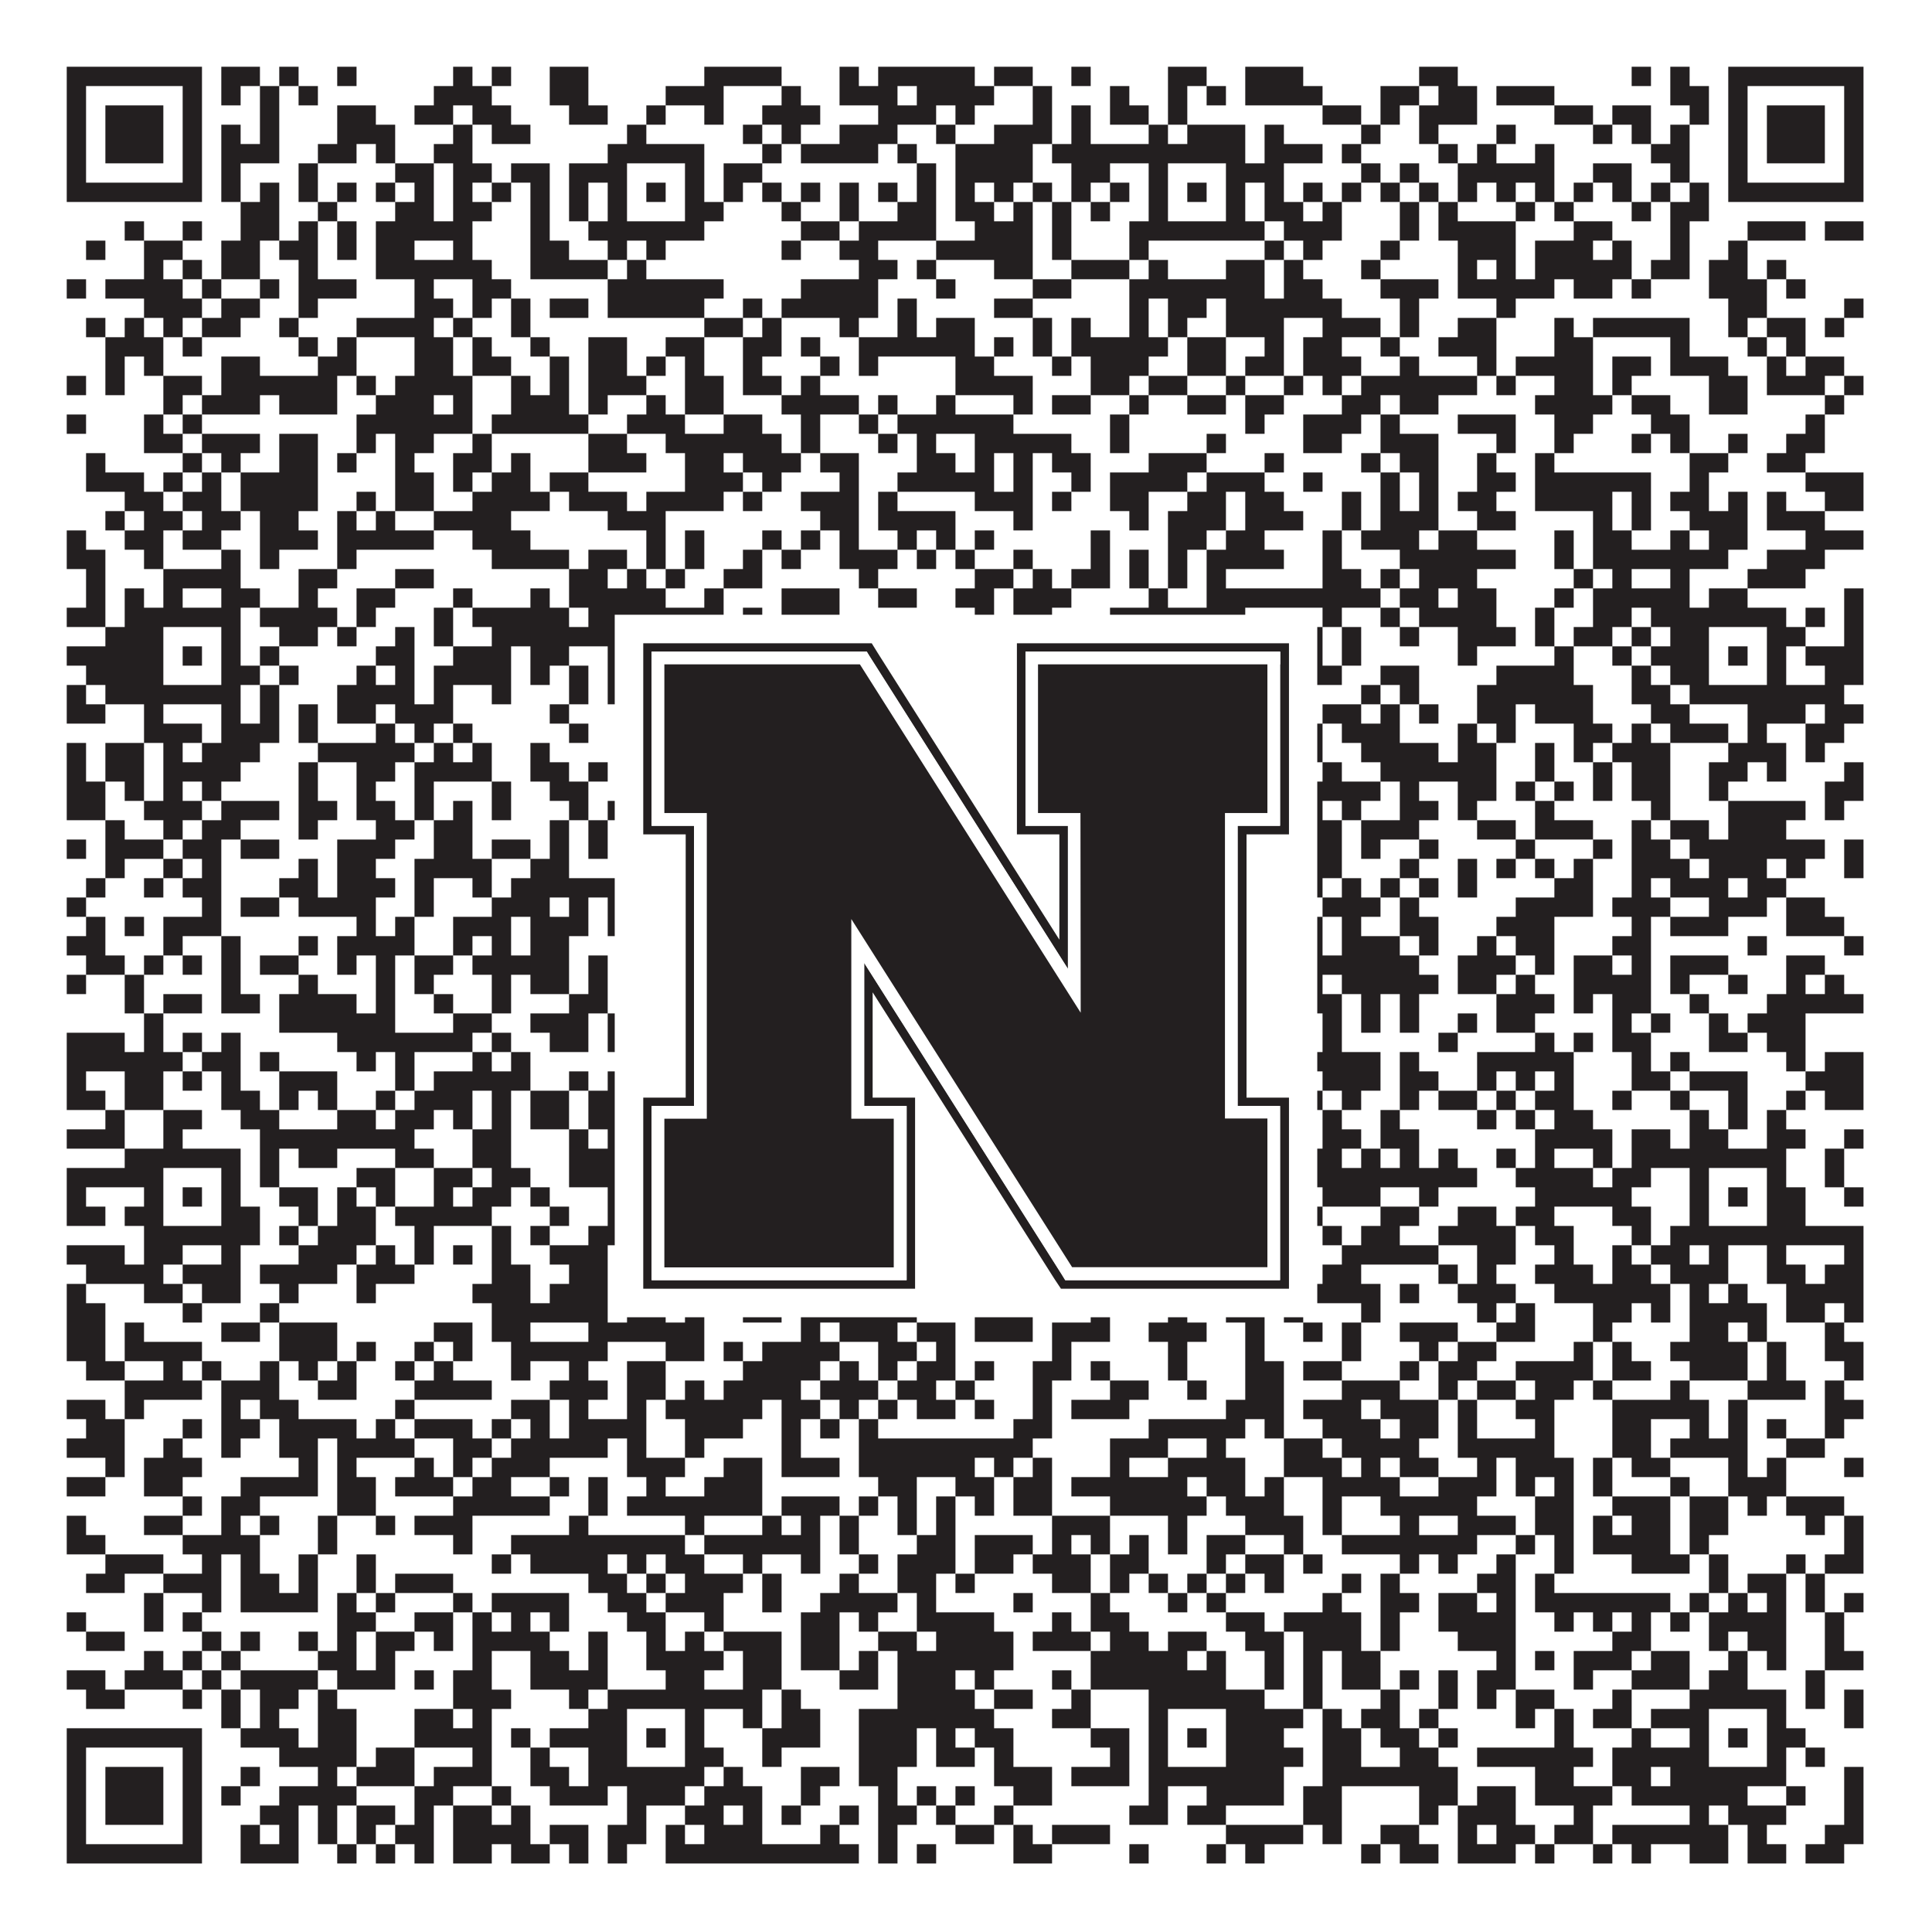
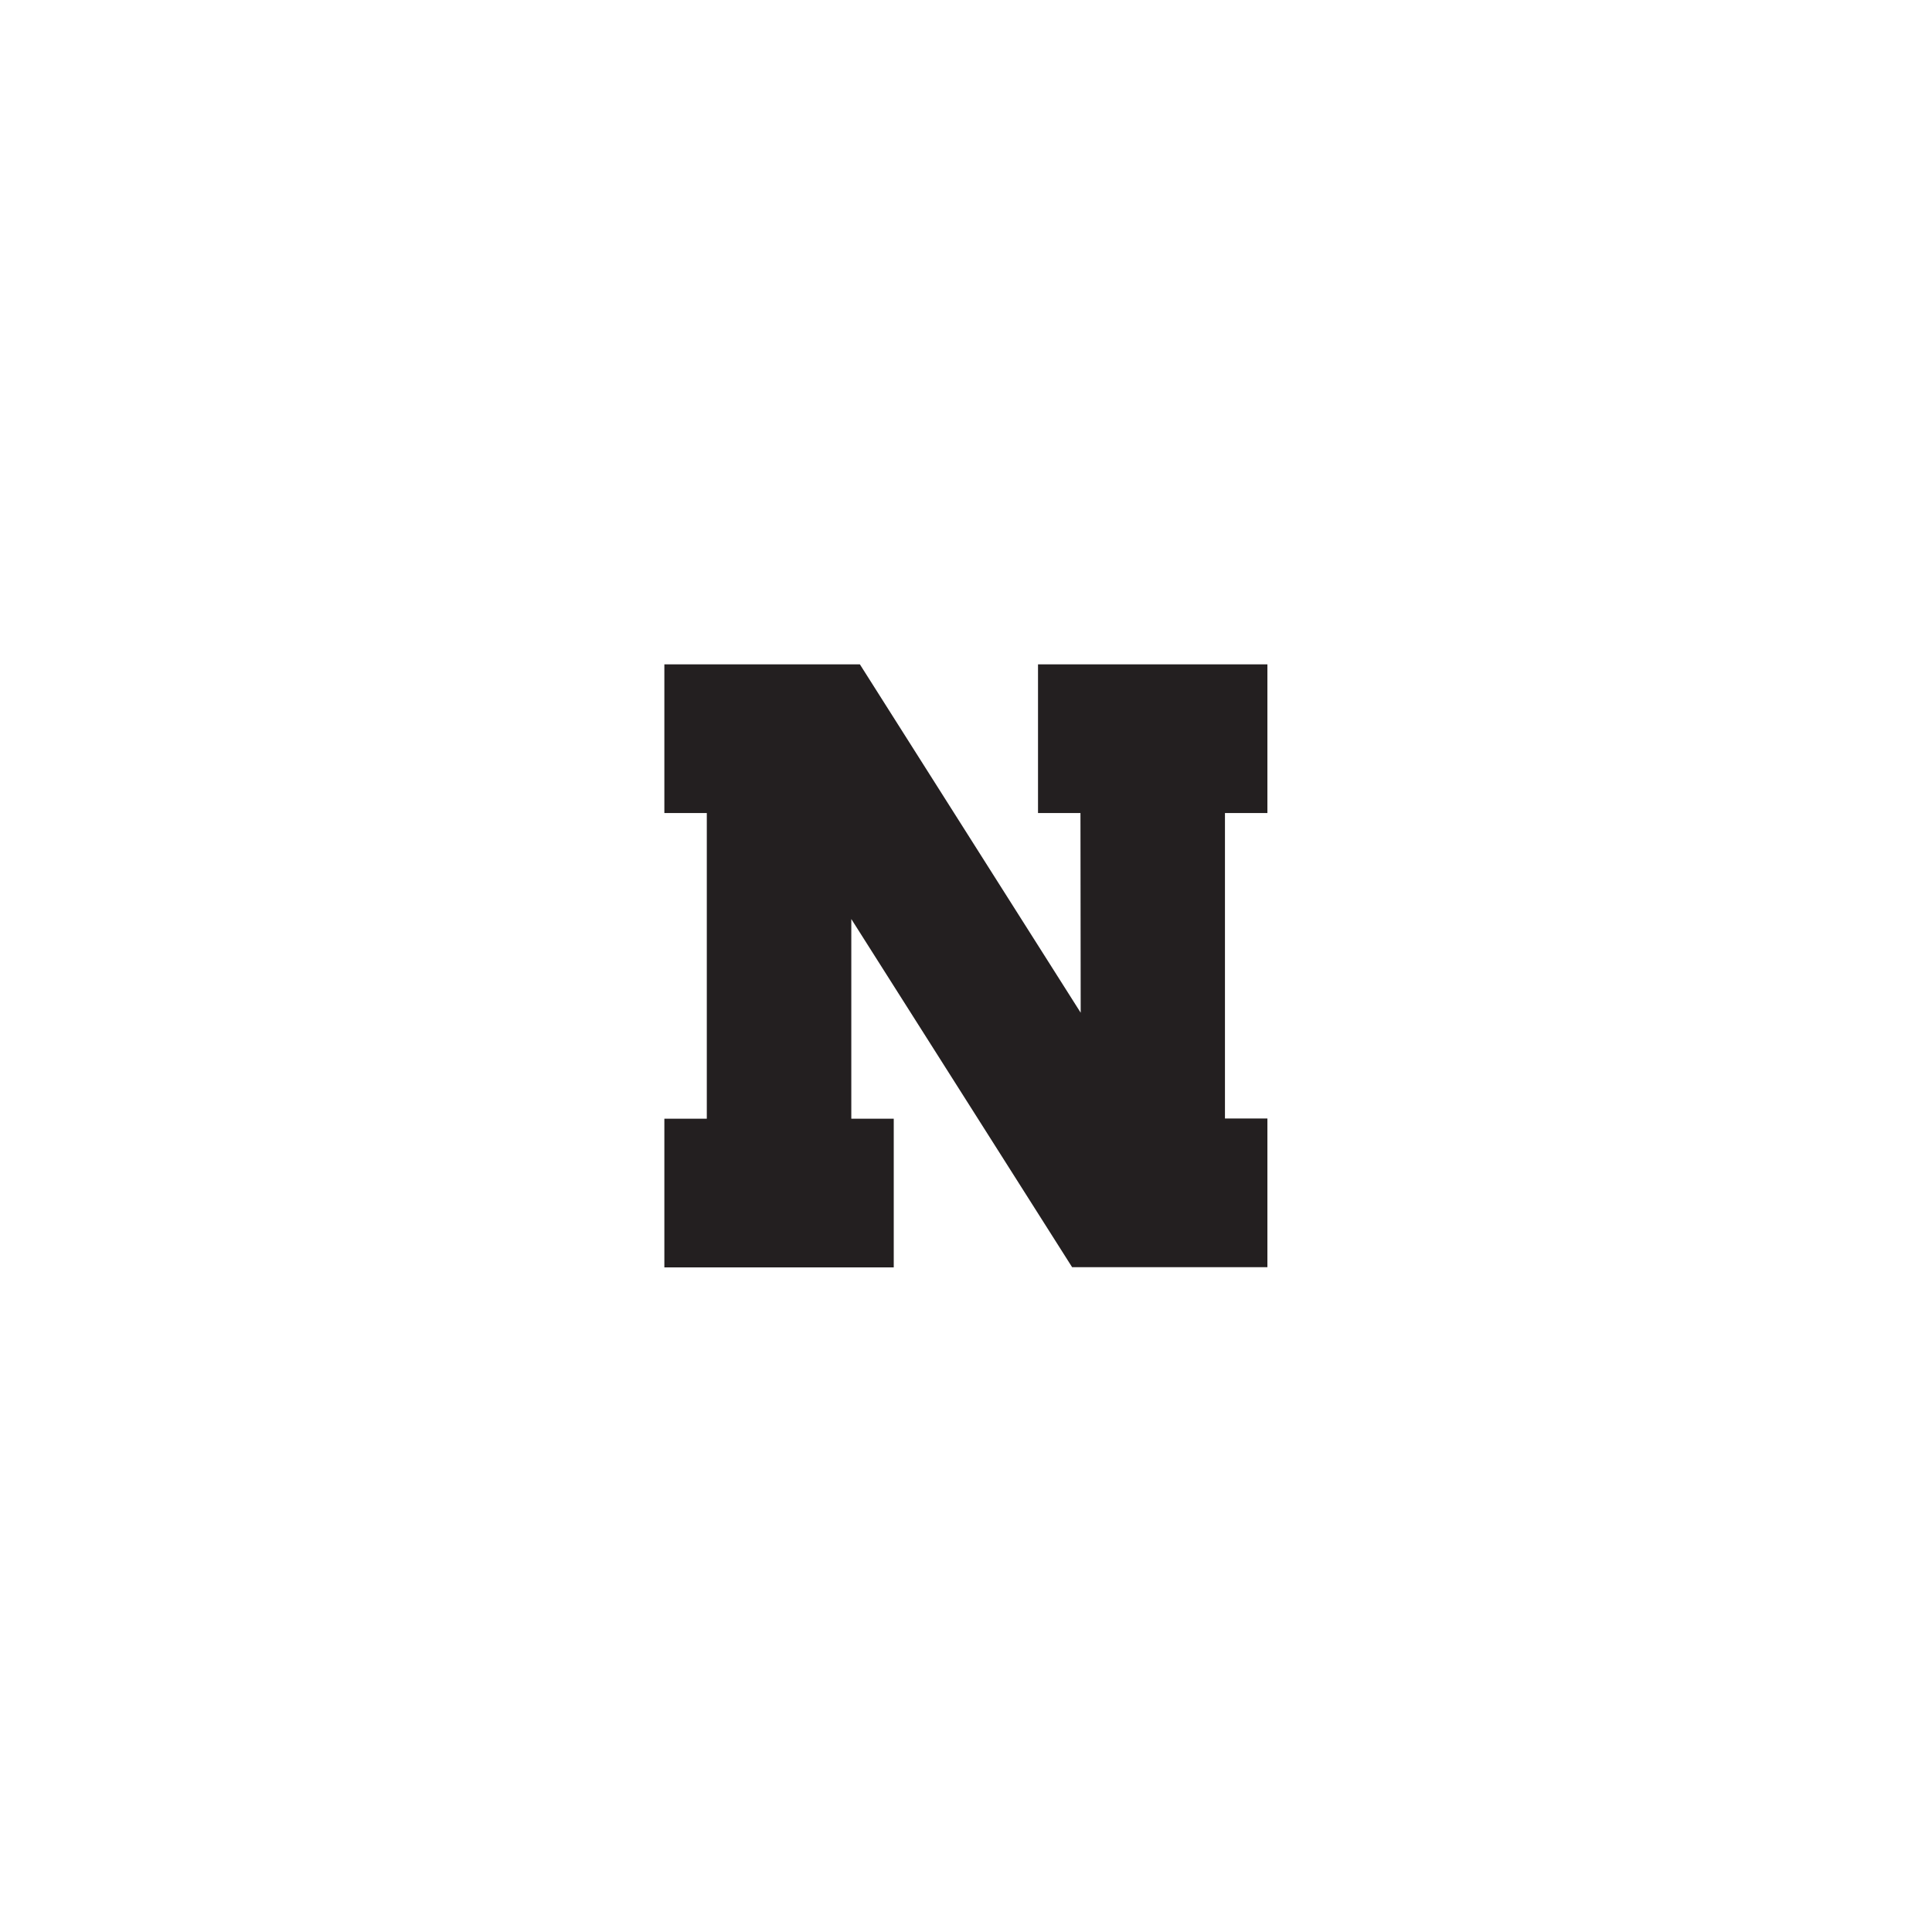
<svg xmlns="http://www.w3.org/2000/svg" version="1.1" width="1100px" height="1100px" viewBox="0 0 1100 1100">
  <rect x="0" y="0" width="1100" height="1100" fill="#ffffff" fill-opacity="1" />
-   <path fill="#231f20" fill-opacity="1" d="M38,38L115,38L115,49L38,49ZM126,38L148,38L148,49L126,49ZM159,38L170,38L170,49L159,49ZM192,38L203,38L203,49L192,49ZM258,38L269,38L269,49L258,49ZM280,38L291,38L291,49L280,49ZM313,38L335,38L335,49L313,49ZM401,38L445,38L445,49L401,49ZM478,38L489,38L489,49L478,49ZM500,38L555,38L555,49L500,49ZM566,38L588,38L588,49L566,49ZM610,38L621,38L621,49L610,49ZM665,38L687,38L687,49L665,49ZM709,38L742,38L742,49L709,49ZM808,38L830,38L830,49L808,49ZM929,38L940,38L940,49L929,49ZM951,38L962,38L962,49L951,49ZM984,38L1061,38L1061,49L984,49ZM38,49L49,49L49,60L38,60ZM104,49L115,49L115,60L104,60ZM126,49L137,49L137,60L126,60ZM148,49L159,49L159,60L148,60ZM170,49L181,49L181,60L170,60ZM247,49L280,49L280,60L247,60ZM313,49L335,49L335,60L313,60ZM379,49L412,49L412,60L379,60ZM445,49L456,49L456,60L445,60ZM478,49L511,49L511,60L478,60ZM522,49L566,49L566,60L522,60ZM588,49L599,49L599,60L588,60ZM632,49L643,49L643,60L632,60ZM665,49L676,49L676,60L665,60ZM687,49L698,49L698,60L687,60ZM709,49L753,49L753,60L709,60ZM786,49L808,49L808,60L786,60ZM819,49L841,49L841,60L819,60ZM852,49L885,49L885,60L852,60ZM951,49L973,49L973,60L951,60ZM984,49L995,49L995,60L984,60ZM1050,49L1061,49L1061,60L1050,60ZM38,60L49,60L49,71L38,71ZM60,60L93,60L93,71L60,71ZM104,60L115,60L115,71L104,71ZM148,60L159,60L159,71L148,71ZM192,60L214,60L214,71L192,71ZM236,60L258,60L258,71L236,71ZM269,60L291,60L291,71L269,71ZM324,60L346,60L346,71L324,71ZM368,60L379,60L379,71L368,71ZM401,60L412,60L412,71L401,71ZM434,60L467,60L467,71L434,71ZM500,60L533,60L533,71L500,71ZM544,60L555,60L555,71L544,71ZM588,60L599,60L599,71L588,71ZM610,60L621,60L621,71L610,71ZM632,60L654,60L654,71L632,71ZM665,60L676,60L676,71L665,71ZM753,60L775,60L775,71L753,71ZM786,60L797,60L797,71L786,71ZM808,60L841,60L841,71L808,71ZM885,60L907,60L907,71L885,71ZM918,60L940,60L940,71L918,71ZM962,60L973,60L973,71L962,71ZM984,60L995,60L995,71L984,71ZM1006,60L1039,60L1039,71L1006,71ZM1050,60L1061,60L1061,71L1050,71ZM38,71L49,71L49,82L38,82ZM60,71L93,71L93,82L60,82ZM104,71L115,71L115,82L104,82ZM126,71L137,71L137,82L126,82ZM148,71L159,71L159,82L148,82ZM192,71L225,71L225,82L192,82ZM258,71L269,71L269,82L258,82ZM280,71L302,71L302,82L280,82ZM357,71L368,71L368,82L357,82ZM423,71L434,71L434,82L423,82ZM445,71L456,71L456,82L445,82ZM478,71L511,71L511,82L478,82ZM533,71L544,71L544,82L533,82ZM566,71L599,71L599,82L566,82ZM610,71L621,71L621,82L610,82ZM654,71L665,71L665,82L654,82ZM676,71L709,71L709,82L676,82ZM720,71L731,71L731,82L720,82ZM775,71L786,71L786,82L775,82ZM808,71L819,71L819,82L808,82ZM852,71L863,71L863,82L852,82ZM907,71L918,71L918,82L907,82ZM929,71L940,71L940,82L929,82ZM951,71L962,71L962,82L951,82ZM984,71L995,71L995,82L984,82ZM1006,71L1039,71L1039,82L1006,82ZM1050,71L1061,71L1061,82L1050,82ZM38,82L49,82L49,93L38,93ZM60,82L93,82L93,93L60,93ZM104,82L115,82L115,93L104,93ZM126,82L159,82L159,93L126,93ZM181,82L203,82L203,93L181,93ZM214,82L225,82L225,93L214,93ZM247,82L269,82L269,93L247,93ZM346,82L401,82L401,93L346,93ZM434,82L445,82L445,93L434,93ZM456,82L500,82L500,93L456,93ZM511,82L522,82L522,93L511,93ZM544,82L588,82L588,93L544,93ZM599,82L709,82L709,93L599,93ZM720,82L753,82L753,93L720,93ZM764,82L775,82L775,93L764,93ZM819,82L830,82L830,93L819,93ZM841,82L852,82L852,93L841,93ZM874,82L885,82L885,93L874,93ZM940,82L962,82L962,93L940,93ZM984,82L995,82L995,93L984,93ZM1006,82L1039,82L1039,93L1006,93ZM1050,82L1061,82L1061,93L1050,93ZM38,93L49,93L49,104L38,104ZM104,93L115,93L115,104L104,104ZM126,93L137,93L137,104L126,104ZM170,93L181,93L181,104L170,104ZM225,93L247,93L247,104L225,104ZM258,93L280,93L280,104L258,104ZM291,93L313,93L313,104L291,104ZM324,93L357,93L357,104L324,104ZM390,93L401,93L401,104L390,104ZM412,93L434,93L434,104L412,104ZM522,93L533,93L533,104L522,104ZM544,93L588,93L588,104L544,104ZM610,93L632,93L632,104L610,104ZM654,93L665,93L665,104L654,104ZM698,93L731,93L731,104L698,104ZM775,93L786,93L786,104L775,104ZM797,93L808,93L808,104L797,104ZM830,93L885,93L885,104L830,104ZM907,93L929,93L929,104L907,104ZM951,93L962,93L962,104L951,104ZM984,93L995,93L995,104L984,104ZM1050,93L1061,93L1061,104L1050,104ZM38,104L115,104L115,115L38,115ZM126,104L137,104L137,115L126,115ZM148,104L159,104L159,115L148,115ZM170,104L181,104L181,115L170,115ZM192,104L203,104L203,115L192,115ZM214,104L225,104L225,115L214,115ZM236,104L247,104L247,115L236,115ZM258,104L269,104L269,115L258,115ZM280,104L291,104L291,115L280,115ZM302,104L313,104L313,115L302,115ZM324,104L335,104L335,115L324,115ZM346,104L357,104L357,115L346,115ZM368,104L379,104L379,115L368,115ZM390,104L401,104L401,115L390,115ZM412,104L423,104L423,115L412,115ZM434,104L445,104L445,115L434,115ZM456,104L467,104L467,115L456,115ZM478,104L489,104L489,115L478,115ZM500,104L511,104L511,115L500,115ZM522,104L533,104L533,115L522,115ZM544,104L555,104L555,115L544,115ZM566,104L577,104L577,115L566,115ZM588,104L599,104L599,115L588,115ZM610,104L621,104L621,115L610,115ZM632,104L643,104L643,115L632,115ZM654,104L665,104L665,115L654,115ZM676,104L687,104L687,115L676,115ZM698,104L709,104L709,115L698,115ZM720,104L731,104L731,115L720,115ZM742,104L753,104L753,115L742,115ZM764,104L775,104L775,115L764,115ZM786,104L797,104L797,115L786,115ZM808,104L819,104L819,115L808,115ZM830,104L841,104L841,115L830,115ZM852,104L863,104L863,115L852,115ZM874,104L885,104L885,115L874,115ZM896,104L907,104L907,115L896,115ZM918,104L929,104L929,115L918,115ZM940,104L951,104L951,115L940,115ZM962,104L973,104L973,115L962,115ZM984,104L1061,104L1061,115L984,115ZM137,115L159,115L159,126L137,126ZM181,115L192,115L192,126L181,126ZM225,115L247,115L247,126L225,126ZM258,115L280,115L280,126L258,126ZM302,115L313,115L313,126L302,126ZM324,115L335,115L335,126L324,126ZM346,115L357,115L357,126L346,126ZM390,115L412,115L412,126L390,126ZM445,115L456,115L456,126L445,126ZM478,115L489,115L489,126L478,126ZM511,115L533,115L533,126L511,126ZM544,115L566,115L566,126L544,126ZM577,115L588,115L588,126L577,126ZM599,115L610,115L610,126L599,126ZM621,115L632,115L632,126L621,126ZM654,115L665,115L665,126L654,126ZM698,115L709,115L709,126L698,126ZM720,115L742,115L742,126L720,126ZM753,115L764,115L764,126L753,126ZM797,115L808,115L808,126L797,126ZM819,115L830,115L830,126L819,126ZM863,115L874,115L874,126L863,126ZM885,115L896,115L896,126L885,126ZM929,115L940,115L940,126L929,126ZM951,115L973,115L973,126L951,126ZM71,126L82,126L82,137L71,137ZM104,126L115,126L115,137L104,137ZM137,126L159,126L159,137L137,137ZM170,126L181,126L181,137L170,137ZM192,126L203,126L203,137L192,137ZM214,126L269,126L269,137L214,137ZM302,126L313,126L313,137L302,137ZM335,126L401,126L401,137L335,137ZM456,126L478,126L478,137L456,137ZM489,126L533,126L533,137L489,137ZM555,126L588,126L588,137L555,137ZM599,126L610,126L610,137L599,137ZM643,126L720,126L720,137L643,137ZM731,126L764,126L764,137L731,137ZM797,126L808,126L808,137L797,137ZM819,126L863,126L863,137L819,137ZM896,126L918,126L918,137L896,137ZM951,126L962,126L962,137L951,137ZM995,126L1028,126L1028,137L995,137ZM1039,126L1061,126L1061,137L1039,137ZM49,137L60,137L60,148L49,148ZM82,137L104,137L104,148L82,148ZM126,137L148,137L148,148L126,148ZM159,137L181,137L181,148L159,148ZM192,137L203,137L203,148L192,148ZM214,137L236,137L236,148L214,148ZM258,137L269,137L269,148L258,148ZM302,137L324,137L324,148L302,148ZM346,137L357,137L357,148L346,148ZM368,137L379,137L379,148L368,148ZM445,137L456,137L456,148L445,148ZM478,137L500,137L500,148L478,148ZM533,137L588,137L588,148L533,148ZM599,137L610,137L610,148L599,148ZM643,137L654,137L654,148L643,148ZM720,137L731,137L731,148L720,148ZM742,137L753,137L753,148L742,148ZM786,137L797,137L797,148L786,148ZM830,137L863,137L863,148L830,148ZM874,137L907,137L907,148L874,148ZM918,137L929,137L929,148L918,148ZM951,137L962,137L962,148L951,148ZM984,137L995,137L995,148L984,148ZM82,148L93,148L93,159L82,159ZM104,148L115,148L115,159L104,159ZM126,148L148,148L148,159L126,159ZM170,148L181,148L181,159L170,159ZM214,148L280,148L280,159L214,159ZM302,148L346,148L346,159L302,159ZM357,148L368,148L368,159L357,159ZM489,148L511,148L511,159L489,159ZM522,148L533,148L533,159L522,159ZM566,148L588,148L588,159L566,159ZM610,148L643,148L643,159L610,159ZM654,148L665,148L665,159L654,159ZM698,148L720,148L720,159L698,159ZM731,148L742,148L742,159L731,159ZM775,148L786,148L786,159L775,159ZM830,148L841,148L841,159L830,159ZM852,148L863,148L863,159L852,159ZM874,148L929,148L929,159L874,159ZM940,148L962,148L962,159L940,159ZM973,148L995,148L995,159L973,159ZM1006,148L1017,148L1017,159L1006,159ZM38,159L49,159L49,170L38,170ZM60,159L104,159L104,170L60,170ZM115,159L126,159L126,170L115,170ZM148,159L159,159L159,170L148,170ZM170,159L203,159L203,170L170,170ZM236,159L247,159L247,170L236,170ZM269,159L291,159L291,170L269,170ZM346,159L412,159L412,170L346,170ZM456,159L500,159L500,170L456,170ZM533,159L544,159L544,170L533,170ZM588,159L610,159L610,170L588,170ZM643,159L720,159L720,170L643,170ZM731,159L753,159L753,170L731,170ZM786,159L819,159L819,170L786,170ZM830,159L885,159L885,170L830,170ZM896,159L918,159L918,170L896,170ZM929,159L940,159L940,170L929,170ZM973,159L1006,159L1006,170L973,170ZM1017,159L1028,159L1028,170L1017,170ZM82,170L115,170L115,181L82,181ZM126,170L148,170L148,181L126,181ZM170,170L181,170L181,181L170,181ZM236,170L258,170L258,181L236,181ZM269,170L280,170L280,181L269,181ZM291,170L302,170L302,181L291,181ZM313,170L335,170L335,181L313,181ZM346,170L401,170L401,181L346,181ZM423,170L434,170L434,181L423,181ZM445,170L500,170L500,181L445,181ZM511,170L522,170L522,181L511,181ZM566,170L588,170L588,181L566,181ZM643,170L654,170L654,181L643,181ZM665,170L687,170L687,181L665,181ZM698,170L764,170L764,181L698,181ZM797,170L808,170L808,181L797,181ZM852,170L863,170L863,181L852,181ZM984,170L1006,170L1006,181L984,181ZM1050,170L1061,170L1061,181L1050,181ZM49,181L60,181L60,192L49,192ZM71,181L82,181L82,192L71,192ZM93,181L104,181L104,192L93,192ZM115,181L137,181L137,192L115,192ZM159,181L170,181L170,192L159,192ZM203,181L247,181L247,192L203,192ZM258,181L269,181L269,192L258,192ZM291,181L302,181L302,192L291,192ZM401,181L423,181L423,192L401,192ZM434,181L445,181L445,192L434,192ZM478,181L489,181L489,192L478,192ZM511,181L522,181L522,192L511,192ZM533,181L555,181L555,192L533,192ZM588,181L599,181L599,192L588,192ZM610,181L621,181L621,192L610,192ZM643,181L654,181L654,192L643,192ZM665,181L676,181L676,192L665,192ZM698,181L731,181L731,192L698,192ZM753,181L786,181L786,192L753,192ZM797,181L808,181L808,192L797,192ZM830,181L852,181L852,192L830,192ZM885,181L896,181L896,192L885,192ZM907,181L962,181L962,192L907,192ZM984,181L995,181L995,192L984,192ZM1006,181L1028,181L1028,192L1006,192ZM1039,181L1050,181L1050,192L1039,192ZM60,192L93,192L93,203L60,203ZM104,192L115,192L115,203L104,203ZM170,192L181,192L181,203L170,203ZM192,192L203,192L203,203L192,203ZM236,192L258,192L258,203L236,203ZM269,192L280,192L280,203L269,203ZM302,192L313,192L313,203L302,203ZM335,192L357,192L357,203L335,203ZM379,192L401,192L401,203L379,203ZM423,192L445,192L445,203L423,203ZM456,192L467,192L467,203L456,203ZM489,192L555,192L555,203L489,203ZM566,192L577,192L577,203L566,203ZM588,192L599,192L599,203L588,203ZM610,192L665,192L665,203L610,203ZM676,192L698,192L698,203L676,203ZM720,192L731,192L731,203L720,203ZM742,192L764,192L764,203L742,203ZM786,192L797,192L797,203L786,203ZM819,192L852,192L852,203L819,203ZM885,192L907,192L907,203L885,203ZM951,192L962,192L962,203L951,203ZM995,192L1006,192L1006,203L995,203ZM1017,192L1028,192L1028,203L1017,203ZM60,203L71,203L71,214L60,214ZM82,203L93,203L93,214L82,214ZM126,203L148,203L148,214L126,214ZM181,203L203,203L203,214L181,214ZM236,203L258,203L258,214L236,214ZM269,203L291,203L291,214L269,214ZM313,203L324,203L324,214L313,214ZM335,203L357,203L357,214L335,214ZM368,203L379,203L379,214L368,214ZM390,203L401,203L401,214L390,214ZM423,203L434,203L434,214L423,214ZM467,203L478,203L478,214L467,214ZM489,203L500,203L500,214L489,214ZM544,203L566,203L566,214L544,214ZM599,203L610,203L610,214L599,214ZM621,203L654,203L654,214L621,214ZM676,203L698,203L698,214L676,214ZM709,203L731,203L731,214L709,214ZM742,203L775,203L775,214L742,214ZM797,203L808,203L808,214L797,214ZM841,203L852,203L852,214L841,214ZM863,203L907,203L907,214L863,214ZM918,203L940,203L940,214L918,214ZM951,203L984,203L984,214L951,214ZM1006,203L1017,203L1017,214L1006,214ZM1028,203L1050,203L1050,214L1028,214ZM38,214L49,214L49,225L38,225ZM60,214L71,214L71,225L60,225ZM93,214L115,214L115,225L93,225ZM126,214L192,214L192,225L126,225ZM203,214L214,214L214,225L203,225ZM225,214L269,214L269,225L225,225ZM291,214L302,214L302,225L291,225ZM313,214L324,214L324,225L313,225ZM335,214L368,214L368,225L335,225ZM390,214L412,214L412,225L390,225ZM423,214L445,214L445,225L423,225ZM456,214L467,214L467,225L456,225ZM544,214L588,214L588,225L544,225ZM621,214L643,214L643,225L621,225ZM654,214L676,214L676,225L654,225ZM698,214L709,214L709,225L698,225ZM731,214L742,214L742,225L731,225ZM753,214L764,214L764,225L753,225ZM775,214L841,214L841,225L775,225ZM852,214L863,214L863,225L852,225ZM885,214L907,214L907,225L885,225ZM918,214L929,214L929,225L918,225ZM973,214L995,214L995,225L973,225ZM1006,214L1039,214L1039,225L1006,225ZM1050,214L1061,214L1061,225L1050,225ZM93,225L104,225L104,236L93,236ZM115,225L148,225L148,236L115,236ZM159,225L192,225L192,236L159,236ZM214,225L247,225L247,236L214,236ZM258,225L269,225L269,236L258,236ZM291,225L324,225L324,236L291,236ZM335,225L346,225L346,236L335,236ZM368,225L379,225L379,236L368,236ZM390,225L412,225L412,236L390,236ZM445,225L489,225L489,236L445,236ZM500,225L511,225L511,236L500,236ZM533,225L544,225L544,236L533,236ZM577,225L588,225L588,236L577,236ZM599,225L621,225L621,236L599,236ZM643,225L654,225L654,236L643,236ZM676,225L698,225L698,236L676,236ZM709,225L731,225L731,236L709,236ZM764,225L786,225L786,236L764,236ZM797,225L819,225L819,236L797,236ZM874,225L918,225L918,236L874,236ZM929,225L951,225L951,236L929,236ZM973,225L995,225L995,236L973,236ZM1039,225L1050,225L1050,236L1039,236ZM38,236L49,236L49,247L38,247ZM82,236L93,236L93,247L82,247ZM104,236L115,236L115,247L104,247ZM203,236L269,236L269,247L203,247ZM280,236L335,236L335,247L280,247ZM357,236L390,236L390,247L357,247ZM412,236L434,236L434,247L412,247ZM456,236L467,236L467,247L456,247ZM489,236L500,236L500,247L489,247ZM511,236L577,236L577,247L511,247ZM632,236L643,236L643,247L632,247ZM709,236L720,236L720,247L709,247ZM742,236L775,236L775,247L742,247ZM786,236L797,236L797,247L786,247ZM830,236L863,236L863,247L830,247ZM885,236L907,236L907,247L885,247ZM940,236L962,236L962,247L940,247ZM1028,236L1039,236L1039,247L1028,247ZM82,247L104,247L104,258L82,258ZM115,247L148,247L148,258L115,258ZM159,247L181,247L181,258L159,258ZM203,247L214,247L214,258L203,258ZM225,247L247,247L247,258L225,258ZM269,247L280,247L280,258L269,258ZM335,247L357,247L357,258L335,258ZM379,247L445,247L445,258L379,258ZM456,247L467,247L467,258L456,258ZM500,247L511,247L511,258L500,258ZM522,247L533,247L533,258L522,258ZM555,247L610,247L610,258L555,258ZM632,247L643,247L643,258L632,258ZM687,247L698,247L698,258L687,258ZM742,247L764,247L764,258L742,258ZM786,247L819,247L819,258L786,258ZM852,247L863,247L863,258L852,258ZM885,247L896,247L896,258L885,258ZM929,247L940,247L940,258L929,258ZM951,247L962,247L962,258L951,258ZM984,247L995,247L995,258L984,258ZM1017,247L1039,247L1039,258L1017,258ZM49,258L60,258L60,269L49,269ZM104,258L115,258L115,269L104,269ZM126,258L137,258L137,269L126,269ZM159,258L181,258L181,269L159,269ZM192,258L203,258L203,269L192,269ZM225,258L236,258L236,269L225,269ZM258,258L280,258L280,269L258,269ZM291,258L302,258L302,269L291,269ZM335,258L368,258L368,269L335,269ZM390,258L412,258L412,269L390,269ZM423,258L456,258L456,269L423,269ZM467,258L489,258L489,269L467,269ZM522,258L544,258L544,269L522,269ZM555,258L566,258L566,269L555,269ZM577,258L588,258L588,269L577,269ZM599,258L621,258L621,269L599,269ZM654,258L687,258L687,269L654,269ZM720,258L731,258L731,269L720,269ZM775,258L786,258L786,269L775,269ZM797,258L819,258L819,269L797,269ZM841,258L852,258L852,269L841,269ZM874,258L885,258L885,269L874,269ZM962,258L984,258L984,269L962,269ZM1006,258L1028,258L1028,269L1006,269ZM49,269L82,269L82,280L49,280ZM93,269L104,269L104,280L93,280ZM115,269L126,269L126,280L115,280ZM137,269L181,269L181,280L137,280ZM225,269L247,269L247,280L225,280ZM258,269L269,269L269,280L258,280ZM280,269L302,269L302,280L280,280ZM313,269L335,269L335,280L313,280ZM390,269L423,269L423,280L390,280ZM434,269L445,269L445,280L434,280ZM478,269L489,269L489,280L478,280ZM511,269L566,269L566,280L511,280ZM577,269L588,269L588,280L577,280ZM610,269L621,269L621,280L610,280ZM632,269L676,269L676,280L632,280ZM687,269L720,269L720,280L687,280ZM742,269L753,269L753,280L742,280ZM786,269L797,269L797,280L786,280ZM808,269L819,269L819,280L808,280ZM841,269L863,269L863,280L841,280ZM874,269L940,269L940,280L874,280ZM962,269L973,269L973,280L962,280ZM1028,269L1061,269L1061,280L1028,280ZM71,280L93,280L93,291L71,291ZM104,280L126,280L126,291L104,291ZM137,280L181,280L181,291L137,291ZM203,280L214,280L214,291L203,291ZM225,280L247,280L247,291L225,291ZM269,280L313,280L313,291L269,291ZM324,280L357,280L357,291L324,291ZM368,280L412,280L412,291L368,291ZM423,280L434,280L434,291L423,291ZM456,280L489,280L489,291L456,291ZM500,280L511,280L511,291L500,291ZM555,280L588,280L588,291L555,291ZM599,280L610,280L610,291L599,291ZM632,280L654,280L654,291L632,291ZM676,280L698,280L698,291L676,291ZM709,280L731,280L731,291L709,291ZM764,280L775,280L775,291L764,291ZM786,280L797,280L797,291L786,291ZM808,280L819,280L819,291L808,291ZM830,280L852,280L852,291L830,291ZM874,280L918,280L918,291L874,291ZM929,280L940,280L940,291L929,291ZM951,280L973,280L973,291L951,291ZM984,280L995,280L995,291L984,291ZM1006,280L1017,280L1017,291L1006,291ZM1039,280L1061,280L1061,291L1039,291ZM60,291L71,291L71,302L60,302ZM82,291L104,291L104,302L82,302ZM115,291L137,291L137,302L115,302ZM148,291L170,291L170,302L148,302ZM192,291L203,291L203,302L192,302ZM214,291L225,291L225,302L214,302ZM247,291L291,291L291,302L247,302ZM346,291L379,291L379,302L346,302ZM467,291L489,291L489,302L467,302ZM500,291L544,291L544,302L500,302ZM577,291L588,291L588,302L577,302ZM643,291L654,291L654,302L643,302ZM665,291L698,291L698,302L665,302ZM709,291L742,291L742,302L709,302ZM764,291L775,291L775,302L764,302ZM786,291L819,291L819,302L786,302ZM841,291L863,291L863,302L841,302ZM907,291L918,291L918,302L907,302ZM929,291L940,291L940,302L929,302ZM962,291L995,291L995,302L962,302ZM1006,291L1039,291L1039,302L1006,302ZM38,302L49,302L49,313L38,313ZM71,302L93,302L93,313L71,313ZM104,302L126,302L126,313L104,313ZM148,302L181,302L181,313L148,313ZM192,302L247,302L247,313L192,313ZM269,302L302,302L302,313L269,313ZM368,302L379,302L379,313L368,313ZM390,302L401,302L401,313L390,313ZM434,302L445,302L445,313L434,313ZM456,302L467,302L467,313L456,313ZM478,302L489,302L489,313L478,313ZM511,302L522,302L522,313L511,313ZM533,302L544,302L544,313L533,313ZM555,302L566,302L566,313L555,313ZM621,302L632,302L632,313L621,313ZM665,302L687,302L687,313L665,313ZM698,302L720,302L720,313L698,313ZM753,302L764,302L764,313L753,313ZM775,302L808,302L808,313L775,313ZM819,302L841,302L841,313L819,313ZM885,302L896,302L896,313L885,313ZM907,302L929,302L929,313L907,313ZM951,302L962,302L962,313L951,313ZM973,302L995,302L995,313L973,313ZM1028,302L1061,302L1061,313L1028,313ZM38,313L60,313L60,324L38,324ZM82,313L93,313L93,324L82,324ZM126,313L137,313L137,324L126,324ZM148,313L159,313L159,324L148,324ZM192,313L203,313L203,324L192,324ZM280,313L324,313L324,324L280,324ZM335,313L357,313L357,324L335,324ZM368,313L379,313L379,324L368,324ZM390,313L401,313L401,324L390,324ZM423,313L434,313L434,324L423,324ZM445,313L456,313L456,324L445,324ZM478,313L511,313L511,324L478,324ZM522,313L533,313L533,324L522,324ZM544,313L555,313L555,324L544,324ZM577,313L588,313L588,324L577,324ZM621,313L632,313L632,324L621,324ZM643,313L654,313L654,324L643,324ZM665,313L676,313L676,324L665,324ZM687,313L731,313L731,324L687,324ZM753,313L764,313L764,324L753,324ZM797,313L863,313L863,324L797,324ZM885,313L896,313L896,324L885,324ZM907,313L984,313L984,324L907,324ZM1006,313L1039,313L1039,324L1006,324ZM49,324L60,324L60,335L49,335ZM93,324L137,324L137,335L93,335ZM170,324L192,324L192,335L170,335ZM225,324L247,324L247,335L225,335ZM324,324L346,324L346,335L324,335ZM357,324L368,324L368,335L357,335ZM379,324L390,324L390,335L379,335ZM412,324L434,324L434,335L412,335ZM489,324L500,324L500,335L489,335ZM555,324L577,324L577,335L555,335ZM588,324L599,324L599,335L588,335ZM610,324L632,324L632,335L610,335ZM643,324L654,324L654,335L643,335ZM665,324L676,324L676,335L665,335ZM687,324L698,324L698,335L687,335ZM753,324L775,324L775,335L753,335ZM786,324L797,324L797,335L786,335ZM808,324L841,324L841,335L808,335ZM896,324L907,324L907,335L896,335ZM918,324L929,324L929,335L918,335ZM951,324L962,324L962,335L951,335ZM995,324L1028,324L1028,335L995,335ZM49,335L60,335L60,346L49,346ZM71,335L82,335L82,346L71,346ZM93,335L104,335L104,346L93,346ZM126,335L148,335L148,346L126,346ZM170,335L181,335L181,346L170,346ZM203,335L225,335L225,346L203,346ZM258,335L269,335L269,346L258,346ZM302,335L313,335L313,346L302,346ZM324,335L379,335L379,346L324,346ZM401,335L412,335L412,346L401,346ZM445,335L478,335L478,346L445,346ZM500,335L522,335L522,346L500,346ZM544,335L566,335L566,346L544,346ZM577,335L610,335L610,346L577,346ZM654,335L665,335L665,346L654,346ZM687,335L786,335L786,346L687,346ZM797,335L819,335L819,346L797,346ZM830,335L852,335L852,346L830,346ZM885,335L896,335L896,346L885,346ZM907,335L962,335L962,346L907,346ZM973,335L995,335L995,346L973,346ZM1050,335L1061,335L1061,346L1050,346ZM38,346L60,346L60,357L38,357ZM71,346L137,346L137,357L71,357ZM148,346L192,346L192,357L148,357ZM203,346L214,346L214,357L203,357ZM247,346L258,346L258,357L247,357ZM269,346L324,346L324,357L269,357ZM335,346L412,346L412,357L335,357ZM423,346L434,346L434,357L423,357ZM445,346L478,346L478,357L445,357ZM555,346L566,346L566,357L555,357ZM577,346L599,346L599,357L577,357ZM632,346L709,346L709,357L632,357ZM753,346L764,346L764,357L753,357ZM786,346L797,346L797,357L786,357ZM808,346L852,346L852,357L808,357ZM874,346L885,346L885,357L874,357ZM907,346L929,346L929,357L907,357ZM940,346L1017,346L1017,357L940,357ZM1028,346L1039,346L1039,357L1028,357ZM1050,346L1061,346L1061,357L1050,357ZM60,357L93,357L93,368L60,368ZM126,357L137,357L137,368L126,368ZM159,357L181,357L181,368L159,368ZM192,357L203,357L203,368L192,368ZM225,357L236,357L236,368L225,368ZM247,357L258,357L258,368L247,368ZM280,357L357,357L357,368L280,368ZM390,357L412,357L412,368L390,368ZM434,357L445,357L445,368L434,368ZM478,357L500,357L500,368L478,368ZM522,357L588,357L588,368L522,368ZM610,357L621,357L621,368L610,368ZM632,357L643,357L643,368L632,368ZM654,357L665,357L665,368L654,368ZM698,357L720,357L720,368L698,368ZM731,357L753,357L753,368L731,368ZM764,357L775,357L775,368L764,368ZM797,357L808,357L808,368L797,368ZM830,357L863,357L863,368L830,368ZM874,357L885,357L885,368L874,368ZM896,357L918,357L918,368L896,368ZM929,357L940,357L940,368L929,368ZM951,357L973,357L973,368L951,368ZM1006,357L1028,357L1028,368L1006,368ZM1050,357L1061,357L1061,368L1050,368ZM38,368L93,368L93,379L38,379ZM104,368L115,368L115,379L104,379ZM126,368L137,368L137,379L126,379ZM148,368L159,368L159,379L148,379ZM214,368L236,368L236,379L214,379ZM258,368L291,368L291,379L258,379ZM302,368L324,368L324,379L302,379ZM346,368L357,368L357,379L346,379ZM368,368L379,368L379,379L368,379ZM390,368L401,368L401,379L390,379ZM423,368L434,368L434,379L423,379ZM456,368L489,368L489,379L456,379ZM500,368L511,368L511,379L500,379ZM522,368L533,368L533,379L522,379ZM566,368L577,368L577,379L566,379ZM588,368L610,368L610,379L588,379ZM643,368L665,368L665,379L643,379ZM676,368L687,368L687,379L676,379ZM698,368L709,368L709,379L698,379ZM720,368L731,368L731,379L720,379ZM742,368L753,368L753,379L742,379ZM764,368L775,368L775,379L764,379ZM830,368L841,368L841,379L830,379ZM885,368L896,368L896,379L885,379ZM918,368L929,368L929,379L918,379ZM940,368L973,368L973,379L940,379ZM984,368L995,368L995,379L984,379ZM1006,368L1017,368L1017,379L1006,379ZM1028,368L1061,368L1061,379L1028,379ZM49,379L93,379L93,390L49,390ZM126,379L148,379L148,390L126,390ZM159,379L170,379L170,390L159,390ZM203,379L214,379L214,390L203,390ZM225,379L236,379L236,390L225,390ZM247,379L291,379L291,390L247,390ZM302,379L313,379L313,390L302,390ZM324,379L335,379L335,390L324,390ZM346,379L357,379L357,390L346,390ZM390,379L434,379L434,390L390,390ZM445,379L478,379L478,390L445,390ZM489,379L500,379L500,390L489,390ZM533,379L555,379L555,390L533,390ZM566,379L577,379L577,390L566,390ZM588,379L599,379L599,390L588,390ZM643,379L665,379L665,390L643,390ZM698,379L709,379L709,390L698,390ZM731,379L764,379L764,390L731,390ZM786,379L808,379L808,390L786,390ZM852,379L896,379L896,390L852,390ZM929,379L940,379L940,390L929,390ZM951,379L973,379L973,390L951,390ZM1006,379L1017,379L1017,390L1006,390ZM1039,379L1061,379L1061,390L1039,390ZM38,390L49,390L49,401L38,401ZM60,390L137,390L137,401L60,401ZM148,390L159,390L159,401L148,401ZM192,390L236,390L236,401L192,401ZM247,390L258,390L258,401L247,401ZM280,390L291,390L291,401L280,401ZM324,390L335,390L335,401L324,401ZM346,390L412,390L412,401L346,401ZM456,390L467,390L467,401L456,401ZM478,390L500,390L500,401L478,401ZM511,390L522,390L522,401L511,401ZM533,390L577,390L577,401L533,401ZM621,390L632,390L632,401L621,401ZM654,390L720,390L720,401L654,401ZM731,390L742,390L742,401L731,401ZM775,390L786,390L786,401L775,401ZM797,390L808,390L808,401L797,401ZM841,390L907,390L907,401L841,401ZM929,390L951,390L951,401L929,401ZM962,390L1050,390L1050,401L962,401ZM38,401L60,401L60,412L38,412ZM82,401L93,401L93,412L82,412ZM126,401L137,401L137,412L126,412ZM148,401L159,401L159,412L148,412ZM170,401L181,401L181,412L170,412ZM192,401L214,401L214,412L192,412ZM225,401L258,401L258,412L225,412ZM313,401L324,401L324,412L313,412ZM390,401L401,401L401,412L390,412ZM412,401L434,401L434,412L412,412ZM445,401L456,401L456,412L445,412ZM500,401L511,401L511,412L500,412ZM544,401L555,401L555,412L544,412ZM588,401L599,401L599,412L588,412ZM632,401L676,401L676,412L632,412ZM687,401L698,401L698,412L687,412ZM709,401L731,401L731,412L709,412ZM753,401L775,401L775,412L753,412ZM786,401L797,401L797,412L786,412ZM808,401L819,401L819,412L808,412ZM841,401L863,401L863,412L841,412ZM874,401L907,401L907,412L874,412ZM940,401L962,401L962,412L940,412ZM995,401L1028,401L1028,412L995,412ZM1039,401L1061,401L1061,412L1039,412ZM82,412L115,412L115,423L82,423ZM126,412L159,412L159,423L126,423ZM170,412L181,412L181,423L170,423ZM214,412L225,412L225,423L214,423ZM236,412L247,412L247,423L236,423ZM258,412L269,412L269,423L258,423ZM324,412L335,412L335,423L324,423ZM357,412L368,412L368,423L357,423ZM379,412L390,412L390,423L379,423ZM401,412L412,412L412,423L401,423ZM423,412L434,412L434,423L423,423ZM445,412L456,412L456,423L445,423ZM500,412L522,412L522,423L500,423ZM544,412L555,412L555,423L544,423ZM566,412L577,412L577,423L566,423ZM588,412L621,412L621,423L588,423ZM698,412L709,412L709,423L698,423ZM742,412L753,412L753,423L742,423ZM764,412L797,412L797,423L764,423ZM830,412L841,412L841,423L830,423ZM852,412L863,412L863,423L852,423ZM896,412L918,412L918,423L896,423ZM929,412L940,412L940,423L929,423ZM951,412L984,412L984,423L951,423ZM995,412L1006,412L1006,423L995,423ZM1028,412L1050,412L1050,423L1028,423ZM38,423L49,423L49,434L38,434ZM60,423L82,423L82,434L60,434ZM93,423L104,423L104,434L93,434ZM115,423L148,423L148,434L115,434ZM181,423L236,423L236,434L181,434ZM247,423L258,423L258,434L247,434ZM269,423L280,423L280,434L269,434ZM302,423L313,423L313,434L302,434ZM357,423L390,423L390,434L357,434ZM445,423L456,423L456,434L445,434ZM489,423L500,423L500,434L489,434ZM511,423L544,423L544,434L511,434ZM566,423L599,423L599,434L566,434ZM621,423L632,423L632,434L621,434ZM643,423L654,423L654,434L643,434ZM676,423L698,423L698,434L676,434ZM709,423L720,423L720,434L709,434ZM731,423L753,423L753,434L731,434ZM775,423L819,423L819,434L775,434ZM830,423L852,423L852,434L830,434ZM874,423L885,423L885,434L874,434ZM896,423L907,423L907,434L896,434ZM918,423L951,423L951,434L918,434ZM984,423L1017,423L1017,434L984,434ZM1028,423L1039,423L1039,434L1028,434ZM38,434L49,434L49,445L38,445ZM60,434L82,434L82,445L60,445ZM93,434L137,434L137,445L93,445ZM170,434L181,434L181,445L170,445ZM203,434L225,434L225,445L203,445ZM236,434L280,434L280,445L236,445ZM302,434L324,434L324,445L302,445ZM335,434L346,434L346,445L335,445ZM357,434L368,434L368,445L357,445ZM423,434L434,434L434,445L423,445ZM456,434L467,434L467,445L456,445ZM478,434L489,434L489,445L478,445ZM522,434L555,434L555,445L522,445ZM588,434L599,434L599,445L588,445ZM610,434L632,434L632,445L610,445ZM654,434L665,434L665,445L654,445ZM687,434L698,434L698,445L687,445ZM731,434L742,434L742,445L731,445ZM753,434L764,434L764,445L753,445ZM786,434L852,434L852,445L786,445ZM874,434L885,434L885,445L874,445ZM907,434L918,434L918,445L907,445ZM929,434L951,434L951,445L929,445ZM973,434L995,434L995,445L973,445ZM1006,434L1017,434L1017,445L1006,445ZM1050,434L1061,434L1061,445L1050,445ZM38,445L60,445L60,456L38,456ZM71,445L82,445L82,456L71,456ZM93,445L104,445L104,456L93,456ZM115,445L126,445L126,456L115,456ZM170,445L181,445L181,456L170,456ZM203,445L214,445L214,456L203,456ZM236,445L247,445L247,456L236,456ZM280,445L291,445L291,456L280,456ZM313,445L335,445L335,456L313,456ZM379,445L401,445L401,456L379,456ZM412,445L423,445L423,456L412,456ZM456,445L478,445L478,456L456,456ZM489,445L500,445L500,456L489,456ZM522,445L544,445L544,456L522,456ZM577,445L588,445L588,456L577,456ZM599,445L610,445L610,456L599,456ZM621,445L643,445L643,456L621,456ZM676,445L698,445L698,456L676,456ZM709,445L720,445L720,456L709,456ZM742,445L786,445L786,456L742,456ZM797,445L808,445L808,456L797,456ZM830,445L852,445L852,456L830,456ZM863,445L874,445L874,456L863,456ZM885,445L896,445L896,456L885,456ZM907,445L918,445L918,456L907,456ZM929,445L951,445L951,456L929,456ZM973,445L984,445L984,456L973,456ZM1039,445L1061,445L1061,456L1039,456ZM38,456L60,456L60,467L38,467ZM82,456L115,456L115,467L82,467ZM126,456L159,456L159,467L126,467ZM170,456L192,456L192,467L170,467ZM203,456L225,456L225,467L203,467ZM236,456L247,456L247,467L236,467ZM258,456L269,456L269,467L258,467ZM280,456L291,456L291,467L280,467ZM324,456L335,456L335,467L324,467ZM346,456L357,456L357,467L346,467ZM368,456L379,456L379,467L368,467ZM390,456L401,456L401,467L390,467ZM423,456L434,456L434,467L423,467ZM445,456L456,456L456,467L445,467ZM489,456L522,456L522,467L489,467ZM544,456L555,456L555,467L544,467ZM588,456L621,456L621,467L588,467ZM632,456L654,456L654,467L632,467ZM665,456L676,456L676,467L665,467ZM687,456L698,456L698,467L687,467ZM720,456L731,456L731,467L720,467ZM742,456L753,456L753,467L742,467ZM764,456L775,456L775,467L764,467ZM797,456L819,456L819,467L797,467ZM830,456L841,456L841,467L830,467ZM874,456L885,456L885,467L874,467ZM940,456L951,456L951,467L940,467ZM984,456L1028,456L1028,467L984,467ZM1039,456L1050,456L1050,467L1039,467ZM60,467L71,467L71,478L60,478ZM93,467L104,467L104,478L93,478ZM115,467L137,467L137,478L115,478ZM170,467L181,467L181,478L170,478ZM214,467L236,467L236,478L214,478ZM247,467L269,467L269,478L247,478ZM313,467L324,467L324,478L313,478ZM335,467L346,467L346,478L335,478ZM357,467L368,467L368,478L357,478ZM379,467L390,467L390,478L379,478ZM401,467L423,467L423,478L401,478ZM467,467L500,467L500,478L467,478ZM533,467L544,467L544,478L533,478ZM566,467L577,467L577,478L566,478ZM599,467L610,467L610,478L599,478ZM621,467L654,467L654,478L621,478ZM665,467L698,467L698,478L665,478ZM709,467L720,467L720,478L709,478ZM731,467L764,467L764,478L731,478ZM775,467L808,467L808,478L775,478ZM841,467L863,467L863,478L841,478ZM874,467L907,467L907,478L874,478ZM929,467L940,467L940,478L929,478ZM951,467L973,467L973,478L951,478ZM984,467L1017,467L1017,478L984,478ZM38,478L49,478L49,489L38,489ZM60,478L93,478L93,489L60,489ZM104,478L126,478L126,489L104,489ZM137,478L159,478L159,489L137,489ZM192,478L225,478L225,489L192,489ZM247,478L269,478L269,489L247,489ZM280,478L302,478L302,489L280,489ZM313,478L324,478L324,489L313,489ZM335,478L346,478L346,489L335,489ZM357,478L368,478L368,489L357,489ZM390,478L401,478L401,489L390,489ZM423,478L434,478L434,489L423,489ZM445,478L489,478L489,489L445,489ZM511,478L544,478L544,489L511,489ZM555,478L610,478L610,489L555,489ZM621,478L665,478L665,489L621,489ZM742,478L764,478L764,489L742,489ZM775,478L786,478L786,489L775,489ZM808,478L819,478L819,489L808,489ZM863,478L874,478L874,489L863,489ZM907,478L918,478L918,489L907,489ZM929,478L951,478L951,489L929,489ZM962,478L1039,478L1039,489L962,489ZM1050,478L1061,478L1061,489L1050,489ZM60,489L71,489L71,500L60,500ZM93,489L104,489L104,500L93,500ZM115,489L126,489L126,500L115,500ZM170,489L181,489L181,500L170,500ZM192,489L214,489L214,500L192,500ZM236,489L280,489L280,500L236,500ZM302,489L324,489L324,500L302,500ZM368,489L390,489L390,500L368,500ZM423,489L434,489L434,500L423,500ZM456,489L467,489L467,500L456,500ZM478,489L489,489L489,500L478,500ZM555,489L566,489L566,500L555,500ZM577,489L588,489L588,500L577,500ZM599,489L621,489L621,500L599,500ZM632,489L643,489L643,500L632,500ZM654,489L665,489L665,500L654,500ZM676,489L731,489L731,500L676,500ZM742,489L764,489L764,500L742,500ZM797,489L808,489L808,500L797,500ZM830,489L841,489L841,500L830,500ZM852,489L863,489L863,500L852,500ZM874,489L885,489L885,500L874,500ZM896,489L907,489L907,500L896,500ZM929,489L962,489L962,500L929,500ZM973,489L1006,489L1006,500L973,500ZM1017,489L1028,489L1028,500L1017,500ZM1050,489L1061,489L1061,500L1050,500ZM49,500L60,500L60,511L49,511ZM82,500L93,500L93,511L82,511ZM104,500L126,500L126,511L104,511ZM159,500L181,500L181,511L159,511ZM192,500L225,500L225,511L192,511ZM236,500L247,500L247,511L236,511ZM269,500L280,500L280,511L269,511ZM291,500L412,500L412,511L291,511ZM423,500L434,500L434,511L423,511ZM445,500L467,500L467,511L445,511ZM489,500L555,500L555,511L489,511ZM566,500L577,500L577,511L566,511ZM588,500L599,500L599,511L588,511ZM610,500L632,500L632,511L610,511ZM654,500L676,500L676,511L654,511ZM698,500L709,500L709,511L698,511ZM742,500L753,500L753,511L742,511ZM764,500L775,500L775,511L764,511ZM786,500L797,500L797,511L786,511ZM808,500L819,500L819,511L808,511ZM830,500L841,500L841,511L830,511ZM885,500L907,500L907,511L885,511ZM929,500L940,500L940,511L929,511ZM951,500L984,500L984,511L951,511ZM995,500L1017,500L1017,511L995,511ZM38,511L49,511L49,522L38,522ZM115,511L126,511L126,522L115,522ZM137,511L159,511L159,522L137,522ZM170,511L214,511L214,522L170,522ZM236,511L247,511L247,522L236,522ZM280,511L313,511L313,522L280,522ZM324,511L335,511L335,522L324,522ZM346,511L357,511L357,522L346,522ZM379,511L401,511L401,522L379,522ZM412,511L434,511L434,522L412,522ZM456,511L467,511L467,522L456,522ZM478,511L489,511L489,522L478,522ZM500,511L533,511L533,522L500,522ZM544,511L555,511L555,522L544,522ZM566,511L599,511L599,522L566,522ZM621,511L643,511L643,522L621,522ZM654,511L665,511L665,522L654,522ZM676,511L698,511L698,522L676,522ZM720,511L731,511L731,522L720,522ZM753,511L786,511L786,522L753,522ZM797,511L808,511L808,522L797,522ZM863,511L907,511L907,522L863,522ZM918,511L951,511L951,522L918,522ZM973,511L1006,511L1006,522L973,522ZM1017,511L1039,511L1039,522L1017,522ZM49,522L60,522L60,533L49,533ZM71,522L82,522L82,533L71,533ZM93,522L126,522L126,533L93,533ZM203,522L214,522L214,533L203,533ZM225,522L236,522L236,533L225,533ZM258,522L291,522L291,533L258,533ZM302,522L335,522L335,533L302,533ZM346,522L357,522L357,533L346,533ZM368,522L401,522L401,533L368,533ZM412,522L423,522L423,533L412,533ZM456,522L489,522L489,533L456,533ZM511,522L522,522L522,533L511,533ZM555,522L566,522L566,533L555,533ZM577,522L588,522L588,533L577,533ZM599,522L654,522L654,533L599,533ZM709,522L753,522L753,533L709,533ZM764,522L775,522L775,533L764,533ZM797,522L819,522L819,533L797,533ZM852,522L885,522L885,533L852,533ZM929,522L940,522L940,533L929,533ZM951,522L984,522L984,533L951,533ZM1017,522L1050,522L1050,533L1017,533ZM38,533L60,533L60,544L38,544ZM93,533L104,533L104,544L93,544ZM126,533L137,533L137,544L126,544ZM170,533L181,533L181,544L170,544ZM192,533L236,533L236,544L192,544ZM258,533L269,533L269,544L258,544ZM280,533L291,533L291,544L280,544ZM302,533L324,533L324,544L302,544ZM368,533L390,533L390,544L368,544ZM412,533L434,533L434,544L412,544ZM445,533L478,533L478,544L445,544ZM489,533L500,533L500,544L489,544ZM533,533L555,533L555,544L533,544ZM577,533L599,533L599,544L577,544ZM610,533L632,533L632,544L610,544ZM643,533L665,533L665,544L643,544ZM676,533L687,533L687,544L676,544ZM698,533L709,533L709,544L698,544ZM742,533L753,533L753,544L742,544ZM764,533L797,533L797,544L764,544ZM808,533L819,533L819,544L808,544ZM841,533L852,533L852,544L841,544ZM863,533L885,533L885,544L863,544ZM918,533L940,533L940,544L918,544ZM995,533L1006,533L1006,544L995,544ZM1050,533L1061,533L1061,544L1050,544ZM49,544L71,544L71,555L49,555ZM82,544L93,544L93,555L82,555ZM104,544L115,544L115,555L104,555ZM126,544L137,544L137,555L126,555ZM148,544L170,544L170,555L148,555ZM192,544L203,544L203,555L192,555ZM214,544L225,544L225,555L214,555ZM236,544L258,544L258,555L236,555ZM269,544L324,544L324,555L269,555ZM335,544L346,544L346,555L335,555ZM368,544L379,544L379,555L368,555ZM390,544L434,544L434,555L390,555ZM467,544L478,544L478,555L467,555ZM511,544L533,544L533,555L511,555ZM555,544L566,544L566,555L555,555ZM588,544L599,544L599,555L588,555ZM610,544L632,544L632,555L610,555ZM643,544L654,544L654,555L643,555ZM665,544L676,544L676,555L665,555ZM687,544L698,544L698,555L687,555ZM742,544L808,544L808,555L742,555ZM830,544L863,544L863,555L830,555ZM874,544L885,544L885,555L874,555ZM896,544L918,544L918,555L896,555ZM929,544L940,544L940,555L929,555ZM951,544L984,544L984,555L951,555ZM1017,544L1039,544L1039,555L1017,555ZM38,555L49,555L49,566L38,566ZM71,555L82,555L82,566L71,566ZM126,555L137,555L137,566L126,566ZM170,555L181,555L181,566L170,566ZM214,555L225,555L225,566L214,566ZM236,555L247,555L247,566L236,566ZM280,555L291,555L291,566L280,566ZM302,555L324,555L324,566L302,566ZM335,555L346,555L346,566L335,566ZM368,555L379,555L379,566L368,566ZM390,555L401,555L401,566L390,566ZM423,555L489,555L489,566L423,566ZM500,555L544,555L544,566L500,566ZM555,555L588,555L588,566L555,566ZM599,555L610,555L610,566L599,566ZM632,555L643,555L643,566L632,566ZM654,555L676,555L676,566L654,566ZM687,555L720,555L720,566L687,566ZM731,555L753,555L753,566L731,566ZM764,555L819,555L819,566L764,566ZM830,555L852,555L852,566L830,566ZM863,555L874,555L874,566L863,566ZM896,555L940,555L940,566L896,566ZM951,555L962,555L962,566L951,566ZM984,555L995,555L995,566L984,566ZM1017,555L1028,555L1028,566L1017,566ZM1039,555L1050,555L1050,566L1039,566ZM71,566L82,566L82,577L71,577ZM93,566L115,566L115,577L93,577ZM126,566L148,566L148,577L126,577ZM159,566L203,566L203,577L159,577ZM214,566L225,566L225,577L214,577ZM247,566L258,566L258,577L247,577ZM280,566L291,566L291,577L280,577ZM324,566L346,566L346,577L324,577ZM368,566L379,566L379,577L368,577ZM456,566L467,566L467,577L456,577ZM489,566L511,566L511,577L489,577ZM533,566L577,566L577,577L533,577ZM588,566L610,566L610,577L588,577ZM632,566L654,566L654,577L632,577ZM665,566L676,566L676,577L665,577ZM687,566L698,566L698,577L687,577ZM742,566L764,566L764,577L742,577ZM775,566L786,566L786,577L775,577ZM797,566L808,566L808,577L797,577ZM852,566L885,566L885,577L852,577ZM896,566L907,566L907,577L896,577ZM918,566L940,566L940,577L918,577ZM962,566L973,566L973,577L962,577ZM1006,566L1061,566L1061,577L1006,577ZM82,577L93,577L93,588L82,588ZM159,577L225,577L225,588L159,588ZM258,577L280,577L280,588L258,588ZM302,577L335,577L335,588L302,588ZM346,577L357,577L357,588L346,588ZM368,577L390,577L390,588L368,588ZM423,577L500,577L500,588L423,588ZM522,577L577,577L577,588L522,588ZM676,577L687,577L687,588L676,588ZM709,577L731,577L731,588L709,588ZM753,577L764,577L764,588L753,588ZM775,577L786,577L786,588L775,588ZM797,577L808,577L808,588L797,588ZM830,577L841,577L841,588L830,588ZM852,577L874,577L874,588L852,588ZM918,577L929,577L929,588L918,588ZM940,577L951,577L951,588L940,588ZM973,577L984,577L984,588L973,588ZM995,577L1028,577L1028,588L995,588ZM38,588L71,588L71,599L38,599ZM82,588L93,588L93,599L82,599ZM104,588L115,588L115,599L104,599ZM126,588L137,588L137,599L126,599ZM192,588L269,588L269,599L192,599ZM280,588L291,588L291,599L280,599ZM313,588L335,588L335,599L313,599ZM346,588L357,588L357,599L346,599ZM390,588L456,588L456,599L390,599ZM489,588L511,588L511,599L489,599ZM522,588L544,588L544,599L522,599ZM588,588L621,588L621,599L588,599ZM632,588L643,588L643,599L632,599ZM665,588L676,588L676,599L665,599ZM687,588L698,588L698,599L687,599ZM753,588L764,588L764,599L753,599ZM819,588L830,588L830,599L819,599ZM874,588L885,588L885,599L874,599ZM896,588L907,588L907,599L896,599ZM918,588L940,588L940,599L918,599ZM973,588L995,588L995,599L973,599ZM1006,588L1028,588L1028,599L1006,599ZM38,599L104,599L104,610L38,610ZM115,599L137,599L137,610L115,610ZM148,599L159,599L159,610L148,610ZM203,599L214,599L214,610L203,610ZM225,599L236,599L236,610L225,610ZM269,599L280,599L280,610L269,610ZM291,599L302,599L302,610L291,610ZM379,599L390,599L390,610L379,610ZM401,599L544,599L544,610L401,610ZM555,599L577,599L577,610L555,610ZM599,599L610,599L610,610L599,610ZM654,599L676,599L676,610L654,610ZM709,599L720,599L720,610L709,610ZM731,599L786,599L786,610L731,610ZM797,599L808,599L808,610L797,610ZM841,599L896,599L896,610L841,610ZM929,599L940,599L940,610L929,610ZM951,599L962,599L962,610L951,610ZM1017,599L1028,599L1028,610L1017,610ZM1039,599L1061,599L1061,610L1039,610ZM38,610L49,610L49,621L38,621ZM71,610L93,610L93,621L71,621ZM104,610L115,610L115,621L104,621ZM126,610L137,610L137,621L126,621ZM159,610L192,610L192,621L159,621ZM225,610L236,610L236,621L225,621ZM247,610L302,610L302,621L247,621ZM324,610L335,610L335,621L324,621ZM346,610L357,610L357,621L346,621ZM390,610L401,610L401,621L390,621ZM434,610L445,610L445,621L434,621ZM456,610L489,610L489,621L456,621ZM500,610L522,610L522,621L500,621ZM555,610L566,610L566,621L555,621ZM577,610L588,610L588,621L577,621ZM599,610L610,610L610,621L599,621ZM643,610L665,610L665,621L643,621ZM698,610L709,610L709,621L698,621ZM753,610L786,610L786,621L753,621ZM797,610L819,610L819,621L797,621ZM841,610L852,610L852,621L841,621ZM863,610L874,610L874,621L863,621ZM885,610L896,610L896,621L885,621ZM929,610L951,610L951,621L929,621ZM962,610L995,610L995,621L962,621ZM1028,610L1061,610L1061,621L1028,621ZM38,621L60,621L60,632L38,632ZM71,621L93,621L93,632L71,632ZM126,621L148,621L148,632L126,632ZM159,621L170,621L170,632L159,632ZM181,621L192,621L192,632L181,632ZM214,621L225,621L225,632L214,632ZM236,621L269,621L269,632L236,632ZM280,621L291,621L291,632L280,632ZM302,621L324,621L324,632L302,632ZM335,621L357,621L357,632L335,632ZM390,621L401,621L401,632L390,632ZM412,621L489,621L489,632L412,632ZM500,621L533,621L533,632L500,632ZM555,621L577,621L577,632L555,632ZM610,621L632,621L632,632L610,632ZM643,621L676,621L676,632L643,632ZM698,621L731,621L731,632L698,632ZM742,621L753,621L753,632L742,632ZM764,621L775,621L775,632L764,632ZM797,621L808,621L808,632L797,632ZM819,621L841,621L841,632L819,632ZM852,621L863,621L863,632L852,632ZM874,621L896,621L896,632L874,632ZM918,621L929,621L929,632L918,632ZM951,621L962,621L962,632L951,632ZM984,621L995,621L995,632L984,632ZM1017,621L1028,621L1028,632L1017,632ZM1039,621L1061,621L1061,632L1039,632ZM60,632L71,632L71,643L60,643ZM93,632L115,632L115,643L93,643ZM137,632L159,632L159,643L137,643ZM192,632L214,632L214,643L192,643ZM225,632L247,632L247,643L225,643ZM258,632L269,632L269,643L258,643ZM280,632L291,632L291,643L280,643ZM302,632L324,632L324,643L302,643ZM335,632L368,632L368,643L335,643ZM390,632L423,632L423,643L390,643ZM445,632L478,632L478,643L445,643ZM522,632L555,632L555,643L522,643ZM566,632L588,632L588,643L566,643ZM610,632L621,632L621,643L610,643ZM632,632L676,632L676,643L632,643ZM687,632L709,632L709,643L687,643ZM753,632L764,632L764,643L753,643ZM786,632L797,632L797,643L786,643ZM841,632L852,632L852,643L841,643ZM863,632L874,632L874,643L863,643ZM885,632L907,632L907,643L885,643ZM962,632L973,632L973,643L962,643ZM984,632L995,632L995,643L984,643ZM1006,632L1017,632L1017,643L1006,643ZM38,643L71,643L71,654L38,654ZM93,643L104,643L104,654L93,654ZM148,643L236,643L236,654L148,654ZM269,643L291,643L291,654L269,654ZM324,643L335,643L335,654L324,654ZM346,643L368,643L368,654L346,654ZM379,643L401,643L401,654L379,654ZM412,643L423,643L423,654L412,654ZM467,643L478,643L478,654L467,654ZM577,643L588,643L588,654L577,654ZM599,643L610,643L610,654L599,654ZM621,643L698,643L698,654L621,654ZM720,643L742,643L742,654L720,654ZM753,643L775,643L775,654L753,654ZM786,643L808,643L808,654L786,654ZM874,643L918,643L918,654L874,654ZM929,643L951,643L951,654L929,654ZM962,643L984,643L984,654L962,654ZM1006,643L1028,643L1028,654L1006,654ZM1050,643L1061,643L1061,654L1050,654ZM71,654L137,654L137,665L71,665ZM148,654L159,654L159,665L148,665ZM170,654L192,654L192,665L170,665ZM225,654L247,654L247,665L225,665ZM269,654L291,654L291,665L269,665ZM324,654L445,654L445,665L324,665ZM467,654L478,654L478,665L467,665ZM489,654L544,654L544,665L489,665ZM599,654L610,654L610,665L599,665ZM621,654L643,654L643,665L621,665ZM654,654L709,654L709,665L654,665ZM742,654L764,654L764,665L742,665ZM775,654L786,654L786,665L775,665ZM797,654L808,654L808,665L797,665ZM819,654L830,654L830,665L819,665ZM852,654L863,654L863,665L852,665ZM874,654L885,654L885,665L874,665ZM907,654L918,654L918,665L907,665ZM929,654L1017,654L1017,665L929,665ZM1039,654L1050,654L1050,665L1039,665ZM38,665L93,665L93,676L38,676ZM126,665L137,665L137,676L126,676ZM148,665L159,665L159,676L148,676ZM203,665L225,665L225,676L203,676ZM247,665L269,665L269,676L247,676ZM280,665L302,665L302,676L280,676ZM324,665L357,665L357,676L324,676ZM390,665L412,665L412,676L390,676ZM423,665L445,665L445,676L423,676ZM478,665L544,665L544,676L478,676ZM566,665L588,665L588,676L566,676ZM599,665L610,665L610,676L599,676ZM621,665L665,665L665,676L621,676ZM698,665L731,665L731,676L698,676ZM742,665L841,665L841,676L742,676ZM863,665L907,665L907,676L863,676ZM918,665L940,665L940,676L918,676ZM962,665L973,665L973,676L962,676ZM1006,665L1017,665L1017,676L1006,676ZM1039,665L1050,665L1050,676L1039,676ZM38,676L49,676L49,687L38,687ZM82,676L93,676L93,687L82,687ZM104,676L115,676L115,687L104,687ZM126,676L137,676L137,687L126,687ZM159,676L181,676L181,687L159,687ZM192,676L203,676L203,687L192,687ZM214,676L225,676L225,687L214,687ZM247,676L258,676L258,687L247,687ZM269,676L291,676L291,687L269,687ZM302,676L313,676L313,687L302,687ZM346,676L357,676L357,687L346,687ZM368,676L379,676L379,687L368,687ZM390,676L401,676L401,687L390,687ZM434,676L467,676L467,687L434,687ZM478,676L522,676L522,687L478,687ZM544,676L566,676L566,687L544,687ZM577,676L621,676L621,687L577,687ZM632,676L665,676L665,687L632,687ZM676,676L687,676L687,687L676,687ZM698,676L731,676L731,687L698,687ZM753,676L786,676L786,687L753,687ZM808,676L819,676L819,687L808,687ZM874,676L929,676L929,687L874,687ZM962,676L973,676L973,687L962,687ZM984,676L995,676L995,687L984,687ZM1006,676L1028,676L1028,687L1006,687ZM1050,676L1061,676L1061,687L1050,687ZM38,687L60,687L60,698L38,698ZM71,687L93,687L93,698L71,698ZM126,687L148,687L148,698L126,698ZM170,687L181,687L181,698L170,698ZM192,687L214,687L214,698L192,698ZM225,687L280,687L280,698L225,698ZM313,687L324,687L324,698L313,698ZM346,687L357,687L357,698L346,698ZM390,687L401,687L401,698L390,698ZM445,687L456,687L456,698L445,698ZM478,687L489,687L489,698L478,698ZM500,687L522,687L522,698L500,698ZM533,687L566,687L566,698L533,698ZM577,687L621,687L621,698L577,698ZM632,687L665,687L665,698L632,698ZM698,687L720,687L720,698L698,698ZM731,687L753,687L753,698L731,698ZM786,687L808,687L808,698L786,698ZM830,687L852,687L852,698L830,698ZM863,687L885,687L885,698L863,698ZM918,687L940,687L940,698L918,698ZM962,687L973,687L973,698L962,698ZM1006,687L1028,687L1028,698L1006,698ZM82,698L148,698L148,709L82,709ZM159,698L170,698L170,709L159,709ZM181,698L214,698L214,709L181,709ZM236,698L247,698L247,709L236,709ZM280,698L291,698L291,709L280,709ZM302,698L313,698L313,709L302,709ZM335,698L412,698L412,709L335,709ZM456,698L478,698L478,709L456,709ZM522,698L533,698L533,709L522,709ZM544,698L555,698L555,709L544,709ZM566,698L577,698L577,709L566,709ZM588,698L599,698L599,709L588,709ZM621,698L632,698L632,709L621,709ZM643,698L709,698L709,709L643,709ZM720,698L731,698L731,709L720,709ZM753,698L764,698L764,709L753,709ZM775,698L797,698L797,709L775,709ZM819,698L863,698L863,709L819,709ZM874,698L896,698L896,709L874,709ZM929,698L940,698L940,709L929,709ZM951,698L1061,698L1061,709L951,709ZM38,709L71,709L71,720L38,720ZM82,709L104,709L104,720L82,720ZM126,709L137,709L137,720L126,720ZM170,709L203,709L203,720L170,720ZM214,709L225,709L225,720L214,720ZM236,709L247,709L247,720L236,720ZM258,709L269,709L269,720L258,720ZM280,709L291,709L291,720L280,720ZM313,709L346,709L346,720L313,720ZM368,709L412,709L412,720L368,720ZM445,709L456,709L456,720L445,720ZM511,709L522,709L522,720L511,720ZM566,709L577,709L577,720L566,720ZM588,709L610,709L610,720L588,720ZM643,709L654,709L654,720L643,720ZM687,709L698,709L698,720L687,720ZM720,709L731,709L731,720L720,720ZM764,709L819,709L819,720L764,720ZM841,709L863,709L863,720L841,720ZM885,709L896,709L896,720L885,720ZM918,709L929,709L929,720L918,720ZM940,709L962,709L962,720L940,720ZM973,709L984,709L984,720L973,720ZM1006,709L1017,709L1017,720L1006,720ZM1050,709L1061,709L1061,720L1050,720ZM49,720L93,720L93,731L49,731ZM104,720L137,720L137,731L104,731ZM148,720L192,720L192,731L148,731ZM203,720L236,720L236,731L203,731ZM280,720L302,720L302,731L280,731ZM324,720L346,720L346,731L324,731ZM357,720L368,720L368,731L357,731ZM379,720L456,720L456,731L379,731ZM467,720L500,720L500,731L467,731ZM533,720L555,720L555,731L533,731ZM577,720L588,720L588,731L577,731ZM599,720L610,720L610,731L599,731ZM632,720L654,720L654,731L632,731ZM753,720L775,720L775,731L753,731ZM819,720L830,720L830,731L819,731ZM841,720L852,720L852,731L841,731ZM874,720L907,720L907,731L874,731ZM918,720L940,720L940,731L918,731ZM951,720L984,720L984,731L951,731ZM1006,720L1028,720L1028,731L1006,731ZM1039,720L1061,720L1061,731L1039,731ZM38,731L49,731L49,742L38,742ZM82,731L104,731L104,742L82,742ZM115,731L137,731L137,742L115,742ZM159,731L170,731L170,742L159,742ZM203,731L214,731L214,742L203,742ZM269,731L302,731L302,742L269,742ZM313,731L346,731L346,742L313,742ZM357,731L379,731L379,742L357,742ZM390,731L401,731L401,742L390,742ZM434,731L467,731L467,742L434,742ZM500,731L511,731L511,742L500,742ZM522,731L533,731L533,742L522,742ZM544,731L555,731L555,742L544,742ZM621,731L632,731L632,742L621,742ZM643,731L654,731L654,742L643,742ZM698,731L731,731L731,742L698,742ZM742,731L786,731L786,742L742,742ZM797,731L808,731L808,742L797,742ZM830,731L863,731L863,742L830,742ZM885,731L951,731L951,742L885,742ZM962,731L973,731L973,742L962,742ZM984,731L995,731L995,742L984,742ZM1017,731L1061,731L1061,742L1017,742ZM38,742L60,742L60,753L38,753ZM104,742L115,742L115,753L104,753ZM148,742L159,742L159,753L148,753ZM280,742L346,742L346,753L280,753ZM357,742L379,742L379,753L357,753ZM390,742L401,742L401,753L390,753ZM423,742L445,742L445,753L423,753ZM456,742L522,742L522,753L456,753ZM555,742L588,742L588,753L555,753ZM621,742L632,742L632,753L621,753ZM665,742L676,742L676,753L665,753ZM698,742L720,742L720,753L698,753ZM731,742L742,742L742,753L731,753ZM775,742L786,742L786,753L775,753ZM841,742L852,742L852,753L841,753ZM863,742L874,742L874,753L863,753ZM907,742L929,742L929,753L907,753ZM940,742L951,742L951,753L940,753ZM962,742L1006,742L1006,753L962,753ZM1017,742L1039,742L1039,753L1017,753ZM1050,742L1061,742L1061,753L1050,753ZM38,753L60,753L60,764L38,764ZM71,753L82,753L82,764L71,764ZM126,753L148,753L148,764L126,764ZM159,753L192,753L192,764L159,764ZM247,753L269,753L269,764L247,764ZM280,753L302,753L302,764L280,764ZM335,753L401,753L401,764L335,764ZM456,753L467,753L467,764L456,764ZM478,753L511,753L511,764L478,764ZM522,753L544,753L544,764L522,764ZM555,753L588,753L588,764L555,764ZM599,753L632,753L632,764L599,764ZM654,753L687,753L687,764L654,764ZM709,753L720,753L720,764L709,764ZM742,753L753,753L753,764L742,764ZM764,753L775,753L775,764L764,764ZM797,753L830,753L830,764L797,764ZM852,753L874,753L874,764L852,764ZM907,753L918,753L918,764L907,764ZM962,753L984,753L984,764L962,764ZM995,753L1006,753L1006,764L995,764ZM1039,753L1050,753L1050,764L1039,764ZM38,764L60,764L60,775L38,775ZM71,764L115,764L115,775L71,775ZM159,764L192,764L192,775L159,775ZM203,764L214,764L214,775L203,775ZM236,764L247,764L247,775L236,775ZM258,764L269,764L269,775L258,775ZM291,764L346,764L346,775L291,775ZM379,764L401,764L401,775L379,775ZM412,764L423,764L423,775L412,775ZM434,764L478,764L478,775L434,775ZM500,764L522,764L522,775L500,775ZM533,764L544,764L544,775L533,775ZM599,764L610,764L610,775L599,775ZM665,764L676,764L676,775L665,775ZM709,764L720,764L720,775L709,775ZM764,764L775,764L775,775L764,775ZM808,764L819,764L819,775L808,775ZM830,764L852,764L852,775L830,775ZM896,764L907,764L907,775L896,775ZM918,764L929,764L929,775L918,775ZM951,764L995,764L995,775L951,775ZM1006,764L1017,764L1017,775L1006,775ZM1039,764L1061,764L1061,775L1039,775ZM49,775L71,775L71,786L49,786ZM93,775L104,775L104,786L93,786ZM115,775L126,775L126,786L115,786ZM148,775L159,775L159,786L148,786ZM170,775L181,775L181,786L170,786ZM192,775L203,775L203,786L192,786ZM225,775L236,775L236,786L225,786ZM247,775L258,775L258,786L247,786ZM291,775L302,775L302,786L291,786ZM324,775L335,775L335,786L324,786ZM357,775L379,775L379,786L357,786ZM423,775L467,775L467,786L423,786ZM478,775L489,775L489,786L478,786ZM500,775L511,775L511,786L500,786ZM522,775L544,775L544,786L522,786ZM555,775L566,775L566,786L555,786ZM588,775L610,775L610,786L588,786ZM621,775L632,775L632,786L621,786ZM665,775L676,775L676,786L665,786ZM709,775L731,775L731,786L709,786ZM742,775L764,775L764,786L742,786ZM797,775L808,775L808,786L797,786ZM819,775L841,775L841,786L819,786ZM863,775L907,775L907,786L863,786ZM918,775L940,775L940,786L918,786ZM962,775L995,775L995,786L962,786ZM1006,775L1017,775L1017,786L1006,786ZM1050,775L1061,775L1061,786L1050,786ZM71,786L115,786L115,797L71,797ZM126,786L159,786L159,797L126,797ZM181,786L203,786L203,797L181,797ZM236,786L280,786L280,797L236,797ZM313,786L346,786L346,797L313,797ZM357,786L379,786L379,797L357,797ZM390,786L401,786L401,797L390,797ZM412,786L456,786L456,797L412,797ZM467,786L500,786L500,797L467,797ZM511,786L533,786L533,797L511,797ZM544,786L555,786L555,797L544,797ZM588,786L599,786L599,797L588,797ZM632,786L654,786L654,797L632,797ZM676,786L687,786L687,797L676,797ZM709,786L731,786L731,797L709,797ZM764,786L797,786L797,797L764,797ZM819,786L830,786L830,797L819,797ZM841,786L863,786L863,797L841,797ZM874,786L896,786L896,797L874,797ZM907,786L918,786L918,797L907,797ZM951,786L962,786L962,797L951,797ZM995,786L1028,786L1028,797L995,797ZM1039,786L1050,786L1050,797L1039,797ZM38,797L60,797L60,808L38,808ZM71,797L82,797L82,808L71,808ZM126,797L137,797L137,808L126,808ZM148,797L170,797L170,808L148,808ZM225,797L236,797L236,808L225,808ZM291,797L313,797L313,808L291,808ZM324,797L335,797L335,808L324,808ZM357,797L368,797L368,808L357,808ZM379,797L434,797L434,808L379,808ZM445,797L467,797L467,808L445,808ZM478,797L489,797L489,808L478,808ZM500,797L511,797L511,808L500,808ZM522,797L544,797L544,808L522,808ZM555,797L566,797L566,808L555,808ZM588,797L599,797L599,808L588,808ZM610,797L643,797L643,808L610,808ZM698,797L731,797L731,808L698,808ZM742,797L775,797L775,808L742,808ZM786,797L819,797L819,808L786,808ZM830,797L841,797L841,808L830,808ZM863,797L885,797L885,808L863,808ZM918,797L973,797L973,808L918,808ZM984,797L995,797L995,808L984,808ZM1039,797L1061,797L1061,808L1039,808ZM49,808L71,808L71,819L49,819ZM104,808L115,808L115,819L104,819ZM126,808L148,808L148,819L126,819ZM159,808L203,808L203,819L159,819ZM214,808L225,808L225,819L214,819ZM236,808L269,808L269,819L236,819ZM280,808L291,808L291,819L280,819ZM302,808L313,808L313,819L302,819ZM324,808L368,808L368,819L324,819ZM390,808L423,808L423,819L390,819ZM445,808L456,808L456,819L445,819ZM467,808L478,808L478,819L467,819ZM489,808L500,808L500,819L489,819ZM577,808L599,808L599,819L577,819ZM654,808L709,808L709,819L654,819ZM720,808L731,808L731,819L720,819ZM753,808L786,808L786,819L753,819ZM797,808L819,808L819,819L797,819ZM830,808L841,808L841,819L830,819ZM874,808L885,808L885,819L874,819ZM918,808L940,808L940,819L918,819ZM962,808L973,808L973,819L962,819ZM984,808L995,808L995,819L984,819ZM1006,808L1017,808L1017,819L1006,819ZM1039,808L1050,808L1050,819L1039,819ZM38,819L71,819L71,830L38,830ZM93,819L104,819L104,830L93,830ZM126,819L137,819L137,830L126,830ZM159,819L181,819L181,830L159,830ZM192,819L236,819L236,830L192,830ZM258,819L280,819L280,830L258,830ZM291,819L346,819L346,830L291,830ZM357,819L368,819L368,830L357,830ZM390,819L401,819L401,830L390,830ZM445,819L456,819L456,830L445,830ZM489,819L588,819L588,830L489,830ZM632,819L665,819L665,830L632,830ZM687,819L698,819L698,830L687,830ZM731,819L753,819L753,830L731,830ZM764,819L808,819L808,830L764,830ZM830,819L885,819L885,830L830,830ZM918,819L940,819L940,830L918,830ZM951,819L995,819L995,830L951,830ZM1017,819L1039,819L1039,830L1017,830ZM60,830L71,830L71,841L60,841ZM82,830L115,830L115,841L82,841ZM170,830L181,830L181,841L170,841ZM192,830L203,830L203,841L192,841ZM236,830L247,830L247,841L236,841ZM258,830L269,830L269,841L258,841ZM280,830L313,830L313,841L280,841ZM357,830L390,830L390,841L357,841ZM412,830L434,830L434,841L412,841ZM445,830L478,830L478,841L445,841ZM489,830L555,830L555,841L489,841ZM566,830L577,830L577,841L566,841ZM588,830L599,830L599,841L588,841ZM632,830L643,830L643,841L632,841ZM665,830L709,830L709,841L665,841ZM731,830L764,830L764,841L731,841ZM775,830L786,830L786,841L775,841ZM797,830L819,830L819,841L797,841ZM841,830L852,830L852,841L841,841ZM863,830L896,830L896,841L863,841ZM907,830L918,830L918,841L907,841ZM929,830L951,830L951,841L929,841ZM984,830L995,830L995,841L984,841ZM1006,830L1017,830L1017,841L1006,841ZM1050,830L1061,830L1061,841L1050,841ZM38,841L60,841L60,852L38,852ZM82,841L104,841L104,852L82,852ZM137,841L181,841L181,852L137,852ZM192,841L214,841L214,852L192,852ZM225,841L258,841L258,852L225,852ZM269,841L291,841L291,852L269,852ZM313,841L324,841L324,852L313,852ZM335,841L346,841L346,852L335,852ZM368,841L379,841L379,852L368,852ZM401,841L434,841L434,852L401,852ZM500,841L522,841L522,852L500,852ZM544,841L566,841L566,852L544,852ZM577,841L599,841L599,852L577,852ZM610,841L676,841L676,852L610,852ZM687,841L709,841L709,852L687,852ZM720,841L731,841L731,852L720,852ZM753,841L797,841L797,852L753,852ZM819,841L852,841L852,852L819,852ZM863,841L874,841L874,852L863,852ZM885,841L896,841L896,852L885,852ZM907,841L918,841L918,852L907,852ZM951,841L962,841L962,852L951,852ZM984,841L1017,841L1017,852L984,852ZM104,852L115,852L115,863L104,863ZM126,852L148,852L148,863L126,863ZM192,852L214,852L214,863L192,863ZM258,852L313,852L313,863L258,863ZM335,852L346,852L346,863L335,863ZM357,852L434,852L434,863L357,863ZM445,852L478,852L478,863L445,863ZM489,852L500,852L500,863L489,863ZM511,852L522,852L522,863L511,863ZM533,852L544,852L544,863L533,863ZM555,852L566,852L566,863L555,863ZM577,852L599,852L599,863L577,863ZM632,852L687,852L687,863L632,863ZM698,852L731,852L731,863L698,863ZM753,852L764,852L764,863L753,863ZM786,852L841,852L841,863L786,863ZM874,852L896,852L896,863L874,863ZM918,852L951,852L951,863L918,863ZM962,852L984,852L984,863L962,863ZM995,852L1006,852L1006,863L995,863ZM1017,852L1050,852L1050,863L1017,863ZM38,863L49,863L49,874L38,874ZM82,863L104,863L104,874L82,874ZM126,863L137,863L137,874L126,874ZM148,863L159,863L159,874L148,874ZM181,863L192,863L192,874L181,874ZM214,863L225,863L225,874L214,874ZM236,863L269,863L269,874L236,874ZM324,863L335,863L335,874L324,874ZM390,863L401,863L401,874L390,874ZM434,863L445,863L445,874L434,874ZM456,863L467,863L467,874L456,874ZM478,863L489,863L489,874L478,874ZM511,863L522,863L522,874L511,874ZM533,863L544,863L544,874L533,874ZM599,863L632,863L632,874L599,874ZM665,863L676,863L676,874L665,874ZM709,863L742,863L742,874L709,874ZM753,863L764,863L764,874L753,874ZM797,863L808,863L808,874L797,874ZM830,863L863,863L863,874L830,874ZM874,863L896,863L896,874L874,874ZM907,863L918,863L918,874L907,874ZM929,863L951,863L951,874L929,874ZM962,863L984,863L984,874L962,874ZM1028,863L1039,863L1039,874L1028,874ZM1050,863L1061,863L1061,874L1050,874ZM38,874L60,874L60,885L38,885ZM104,874L148,874L148,885L104,885ZM181,874L192,874L192,885L181,885ZM258,874L269,874L269,885L258,885ZM291,874L390,874L390,885L291,885ZM401,874L467,874L467,885L401,885ZM478,874L489,874L489,885L478,885ZM522,874L544,874L544,885L522,885ZM555,874L588,874L588,885L555,885ZM599,874L610,874L610,885L599,885ZM621,874L632,874L632,885L621,885ZM643,874L654,874L654,885L643,885ZM665,874L676,874L676,885L665,885ZM687,874L709,874L709,885L687,885ZM731,874L742,874L742,885L731,885ZM764,874L841,874L841,885L764,885ZM863,874L874,874L874,885L863,885ZM885,874L896,874L896,885L885,885ZM907,874L951,874L951,885L907,885ZM962,874L973,874L973,885L962,885ZM1050,874L1061,874L1061,885L1050,885ZM60,885L93,885L93,896L60,896ZM115,885L126,885L126,896L115,896ZM137,885L148,885L148,896L137,896ZM170,885L181,885L181,896L170,896ZM203,885L214,885L214,896L203,896ZM280,885L291,885L291,896L280,896ZM302,885L346,885L346,896L302,896ZM357,885L368,885L368,896L357,896ZM379,885L401,885L401,896L379,896ZM423,885L434,885L434,896L423,896ZM456,885L467,885L467,896L456,896ZM489,885L500,885L500,896L489,896ZM511,885L544,885L544,896L511,896ZM555,885L577,885L577,896L555,896ZM588,885L621,885L621,896L588,896ZM632,885L654,885L654,896L632,896ZM687,885L698,885L698,896L687,896ZM709,885L731,885L731,896L709,896ZM742,885L753,885L753,896L742,896ZM797,885L808,885L808,896L797,896ZM819,885L830,885L830,896L819,896ZM852,885L863,885L863,896L852,896ZM885,885L896,885L896,896L885,896ZM929,885L962,885L962,896L929,896ZM973,885L984,885L984,896L973,896ZM1017,885L1028,885L1028,896L1017,896ZM1039,885L1061,885L1061,896L1039,896ZM49,896L71,896L71,907L49,907ZM93,896L126,896L126,907L93,907ZM137,896L159,896L159,907L137,907ZM170,896L181,896L181,907L170,907ZM203,896L214,896L214,907L203,907ZM225,896L258,896L258,907L225,907ZM335,896L357,896L357,907L335,907ZM368,896L379,896L379,907L368,907ZM390,896L423,896L423,907L390,907ZM434,896L445,896L445,907L434,907ZM478,896L489,896L489,907L478,907ZM511,896L533,896L533,907L511,907ZM544,896L555,896L555,907L544,907ZM599,896L621,896L621,907L599,907ZM632,896L643,896L643,907L632,907ZM654,896L665,896L665,907L654,907ZM676,896L687,896L687,907L676,907ZM698,896L709,896L709,907L698,907ZM720,896L731,896L731,907L720,907ZM764,896L775,896L775,907L764,907ZM786,896L797,896L797,907L786,907ZM841,896L863,896L863,907L841,907ZM874,896L885,896L885,907L874,907ZM973,896L984,896L984,907L973,907ZM995,896L1017,896L1017,907L995,907ZM1028,896L1039,896L1039,907L1028,907ZM82,907L93,907L93,918L82,918ZM115,907L126,907L126,918L115,918ZM137,907L181,907L181,918L137,918ZM192,907L203,907L203,918L192,918ZM214,907L225,907L225,918L214,918ZM258,907L269,907L269,918L258,918ZM280,907L324,907L324,918L280,918ZM346,907L368,907L368,918L346,918ZM379,907L412,907L412,918L379,918ZM434,907L445,907L445,918L434,918ZM467,907L511,907L511,918L467,918ZM522,907L533,907L533,918L522,918ZM577,907L588,907L588,918L577,918ZM621,907L632,907L632,918L621,918ZM665,907L676,907L676,918L665,918ZM687,907L698,907L698,918L687,918ZM753,907L764,907L764,918L753,918ZM786,907L808,907L808,918L786,918ZM819,907L841,907L841,918L819,918ZM852,907L863,907L863,918L852,918ZM874,907L951,907L951,918L874,918ZM962,907L973,907L973,918L962,918ZM984,907L995,907L995,918L984,918ZM1006,907L1017,907L1017,918L1006,918ZM1028,907L1039,907L1039,918L1028,918ZM1050,907L1061,907L1061,918L1050,918ZM38,918L49,918L49,929L38,929ZM82,918L93,918L93,929L82,929ZM104,918L115,918L115,929L104,929ZM192,918L214,918L214,929L192,929ZM236,918L258,918L258,929L236,929ZM269,918L280,918L280,929L269,929ZM291,918L302,918L302,929L291,929ZM313,918L324,918L324,929L313,929ZM357,918L379,918L379,929L357,929ZM401,918L412,918L412,929L401,929ZM456,918L478,918L478,929L456,929ZM489,918L500,918L500,929L489,929ZM522,918L566,918L566,929L522,929ZM599,918L610,918L610,929L599,929ZM621,918L643,918L643,929L621,929ZM698,918L720,918L720,929L698,929ZM731,918L775,918L775,929L731,929ZM786,918L797,918L797,929L786,929ZM819,918L863,918L863,929L819,929ZM885,918L896,918L896,929L885,929ZM907,918L918,918L918,929L907,929ZM929,918L940,918L940,929L929,929ZM951,918L962,918L962,929L951,929ZM973,918L1017,918L1017,929L973,929ZM1039,918L1050,918L1050,929L1039,929ZM49,929L71,929L71,940L49,940ZM115,929L126,929L126,940L115,940ZM137,929L148,929L148,940L137,940ZM170,929L181,929L181,940L170,940ZM192,929L203,929L203,940L192,940ZM214,929L236,929L236,940L214,940ZM247,929L258,929L258,940L247,940ZM269,929L313,929L313,940L269,940ZM335,929L346,929L346,940L335,940ZM368,929L379,929L379,940L368,940ZM390,929L401,929L401,940L390,940ZM412,929L445,929L445,940L412,940ZM456,929L478,929L478,940L456,940ZM500,929L522,929L522,940L500,940ZM533,929L577,929L577,940L533,940ZM588,929L621,929L621,940L588,940ZM632,929L654,929L654,940L632,940ZM665,929L687,929L687,940L665,940ZM709,929L731,929L731,940L709,940ZM742,929L775,929L775,940L742,940ZM786,929L797,929L797,940L786,940ZM830,929L863,929L863,940L830,940ZM918,929L940,929L940,940L918,940ZM973,929L984,929L984,940L973,940ZM995,929L1017,929L1017,940L995,940ZM1039,929L1050,929L1050,940L1039,940ZM82,940L93,940L93,951L82,951ZM104,940L115,940L115,951L104,951ZM126,940L137,940L137,951L126,951ZM181,940L203,940L203,951L181,951ZM214,940L225,940L225,951L214,951ZM269,940L280,940L280,951L269,951ZM302,940L324,940L324,951L302,951ZM335,940L346,940L346,951L335,951ZM368,940L412,940L412,951L368,951ZM423,940L445,940L445,951L423,951ZM456,940L478,940L478,951L456,951ZM489,940L500,940L500,951L489,951ZM511,940L577,940L577,951L511,951ZM621,940L676,940L676,951L621,951ZM687,940L698,940L698,951L687,951ZM720,940L731,940L731,951L720,951ZM742,940L753,940L753,951L742,951ZM764,940L786,940L786,951L764,951ZM852,940L863,940L863,951L852,951ZM874,940L885,940L885,951L874,951ZM896,940L929,940L929,951L896,951ZM940,940L962,940L962,951L940,951ZM984,940L995,940L995,951L984,951ZM1006,940L1017,940L1017,951L1006,951ZM1039,940L1061,940L1061,951L1039,951ZM38,951L60,951L60,962L38,962ZM71,951L104,951L104,962L71,962ZM115,951L126,951L126,962L115,962ZM137,951L181,951L181,962L137,962ZM192,951L225,951L225,962L192,962ZM236,951L247,951L247,962L236,962ZM258,951L280,951L280,962L258,962ZM302,951L346,951L346,962L302,962ZM379,951L401,951L401,962L379,962ZM423,951L445,951L445,962L423,962ZM478,951L500,951L500,962L478,962ZM511,951L544,951L544,962L511,962ZM555,951L566,951L566,962L555,962ZM599,951L610,951L610,962L599,962ZM621,951L698,951L698,962L621,962ZM720,951L731,951L731,962L720,962ZM742,951L753,951L753,962L742,962ZM764,951L786,951L786,962L764,962ZM797,951L808,951L808,962L797,962ZM819,951L830,951L830,962L819,962ZM841,951L863,951L863,962L841,962ZM896,951L907,951L907,962L896,962ZM929,951L962,951L962,962L929,962ZM973,951L995,951L995,962L973,962ZM1028,951L1039,951L1039,962L1028,962ZM49,962L71,962L71,973L49,973ZM104,962L115,962L115,973L104,973ZM126,962L137,962L137,973L126,973ZM148,962L170,962L170,973L148,973ZM181,962L192,962L192,973L181,973ZM258,962L291,962L291,973L258,973ZM324,962L335,962L335,973L324,973ZM346,962L434,962L434,973L346,973ZM445,962L456,962L456,973L445,973ZM511,962L555,962L555,973L511,973ZM566,962L588,962L588,973L566,973ZM610,962L621,962L621,973L610,973ZM654,962L720,962L720,973L654,973ZM742,962L753,962L753,973L742,973ZM786,962L797,962L797,973L786,973ZM819,962L830,962L830,973L819,973ZM841,962L852,962L852,973L841,973ZM863,962L885,962L885,973L863,973ZM918,962L929,962L929,973L918,973ZM962,962L1017,962L1017,973L962,973ZM1028,962L1039,962L1039,973L1028,973ZM1050,962L1061,962L1061,973L1050,973ZM126,973L137,973L137,984L126,984ZM148,973L159,973L159,984L148,984ZM181,973L203,973L203,984L181,984ZM236,973L258,973L258,984L236,984ZM269,973L280,973L280,984L269,984ZM335,973L357,973L357,984L335,984ZM390,973L401,973L401,984L390,984ZM423,973L434,973L434,984L423,984ZM445,973L467,973L467,984L445,984ZM489,973L566,973L566,984L489,984ZM599,973L621,973L621,984L599,984ZM654,973L665,973L665,984L654,984ZM698,973L742,973L742,984L698,984ZM753,973L764,973L764,984L753,984ZM775,973L797,973L797,984L775,984ZM808,973L819,973L819,984L808,984ZM863,973L874,973L874,984L863,984ZM885,973L896,973L896,984L885,984ZM907,973L929,973L929,984L907,984ZM940,973L973,973L973,984L940,984ZM1006,973L1017,973L1017,984L1006,984ZM1050,973L1061,973L1061,984L1050,984ZM38,984L115,984L115,995L38,995ZM137,984L170,984L170,995L137,995ZM181,984L203,984L203,995L181,995ZM236,984L280,984L280,995L236,995ZM291,984L302,984L302,995L291,995ZM313,984L357,984L357,995L313,995ZM368,984L379,984L379,995L368,995ZM390,984L401,984L401,995L390,995ZM434,984L467,984L467,995L434,995ZM489,984L522,984L522,995L489,995ZM533,984L544,984L544,995L533,995ZM555,984L577,984L577,995L555,995ZM621,984L643,984L643,995L621,995ZM654,984L665,984L665,995L654,995ZM676,984L687,984L687,995L676,995ZM698,984L731,984L731,995L698,995ZM753,984L775,984L775,995L753,995ZM786,984L808,984L808,995L786,995ZM819,984L830,984L830,995L819,995ZM885,984L896,984L896,995L885,995ZM929,984L940,984L940,995L929,995ZM962,984L973,984L973,995L962,995ZM984,984L995,984L995,995L984,995ZM1006,984L1028,984L1028,995L1006,995ZM38,995L49,995L49,1006L38,1006ZM104,995L115,995L115,1006L104,1006ZM159,995L203,995L203,1006L159,1006ZM214,995L236,995L236,1006L214,1006ZM269,995L280,995L280,1006L269,1006ZM302,995L313,995L313,1006L302,1006ZM335,995L357,995L357,1006L335,1006ZM390,995L412,995L412,1006L390,1006ZM434,995L445,995L445,1006L434,1006ZM489,995L522,995L522,1006L489,1006ZM533,995L555,995L555,1006L533,1006ZM566,995L577,995L577,1006L566,1006ZM632,995L643,995L643,1006L632,1006ZM654,995L665,995L665,1006L654,1006ZM698,995L742,995L742,1006L698,1006ZM753,995L775,995L775,1006L753,1006ZM797,995L819,995L819,1006L797,1006ZM841,995L907,995L907,1006L841,1006ZM918,995L973,995L973,1006L918,1006ZM1006,995L1017,995L1017,1006L1006,1006ZM1028,995L1039,995L1039,1006L1028,1006ZM38,1006L49,1006L49,1017L38,1017ZM60,1006L93,1006L93,1017L60,1017ZM104,1006L115,1006L115,1017L104,1017ZM137,1006L148,1006L148,1017L137,1017ZM181,1006L192,1006L192,1017L181,1017ZM203,1006L236,1006L236,1017L203,1017ZM247,1006L280,1006L280,1017L247,1017ZM302,1006L324,1006L324,1017L302,1017ZM335,1006L401,1006L401,1017L335,1017ZM412,1006L423,1006L423,1017L412,1017ZM456,1006L478,1006L478,1017L456,1017ZM489,1006L511,1006L511,1017L489,1017ZM566,1006L599,1006L599,1017L566,1017ZM610,1006L643,1006L643,1017L610,1017ZM654,1006L731,1006L731,1017L654,1017ZM753,1006L830,1006L830,1017L753,1017ZM874,1006L896,1006L896,1017L874,1017ZM918,1006L940,1006L940,1017L918,1017ZM951,1006L1017,1006L1017,1017L951,1017ZM1050,1006L1061,1006L1061,1017L1050,1017ZM38,1017L49,1017L49,1028L38,1028ZM60,1017L93,1017L93,1028L60,1028ZM104,1017L115,1017L115,1028L104,1028ZM126,1017L137,1017L137,1028L126,1028ZM159,1017L203,1017L203,1028L159,1028ZM236,1017L258,1017L258,1028L236,1028ZM280,1017L291,1017L291,1028L280,1028ZM313,1017L346,1017L346,1028L313,1028ZM357,1017L390,1017L390,1028L357,1028ZM401,1017L434,1017L434,1028L401,1028ZM456,1017L467,1017L467,1028L456,1028ZM500,1017L511,1017L511,1028L500,1028ZM522,1017L533,1017L533,1028L522,1028ZM544,1017L555,1017L555,1028L544,1028ZM577,1017L599,1017L599,1028L577,1028ZM654,1017L665,1017L665,1028L654,1028ZM687,1017L731,1017L731,1028L687,1028ZM742,1017L764,1017L764,1028L742,1028ZM808,1017L830,1017L830,1028L808,1028ZM841,1017L863,1017L863,1028L841,1028ZM874,1017L918,1017L918,1028L874,1028ZM929,1017L995,1017L995,1028L929,1028ZM1017,1017L1028,1017L1028,1028L1017,1028ZM1050,1017L1061,1017L1061,1028L1050,1028ZM38,1028L49,1028L49,1039L38,1039ZM60,1028L93,1028L93,1039L60,1039ZM104,1028L115,1028L115,1039L104,1039ZM148,1028L170,1028L170,1039L148,1039ZM181,1028L192,1028L192,1039L181,1039ZM203,1028L225,1028L225,1039L203,1039ZM236,1028L247,1028L247,1039L236,1039ZM258,1028L280,1028L280,1039L258,1039ZM291,1028L302,1028L302,1039L291,1039ZM357,1028L368,1028L368,1039L357,1039ZM390,1028L412,1028L412,1039L390,1039ZM423,1028L434,1028L434,1039L423,1039ZM445,1028L456,1028L456,1039L445,1039ZM478,1028L489,1028L489,1039L478,1039ZM500,1028L522,1028L522,1039L500,1039ZM533,1028L544,1028L544,1039L533,1039ZM566,1028L577,1028L577,1039L566,1039ZM643,1028L665,1028L665,1039L643,1039ZM676,1028L698,1028L698,1039L676,1039ZM742,1028L764,1028L764,1039L742,1039ZM808,1028L819,1028L819,1039L808,1039ZM830,1028L863,1028L863,1039L830,1039ZM896,1028L907,1028L907,1039L896,1039ZM962,1028L973,1028L973,1039L962,1039ZM984,1028L1017,1028L1017,1039L984,1039ZM1050,1028L1061,1028L1061,1039L1050,1039ZM38,1039L49,1039L49,1050L38,1050ZM104,1039L115,1039L115,1050L104,1050ZM137,1039L148,1039L148,1050L137,1050ZM159,1039L170,1039L170,1050L159,1050ZM181,1039L192,1039L192,1050L181,1050ZM203,1039L214,1039L214,1050L203,1050ZM225,1039L247,1039L247,1050L225,1050ZM258,1039L302,1039L302,1050L258,1050ZM313,1039L335,1039L335,1050L313,1050ZM346,1039L368,1039L368,1050L346,1050ZM379,1039L390,1039L390,1050L379,1050ZM401,1039L434,1039L434,1050L401,1050ZM467,1039L478,1039L478,1050L467,1050ZM500,1039L511,1039L511,1050L500,1050ZM544,1039L566,1039L566,1050L544,1050ZM577,1039L588,1039L588,1050L577,1050ZM599,1039L632,1039L632,1050L599,1050ZM698,1039L742,1039L742,1050L698,1050ZM753,1039L764,1039L764,1050L753,1050ZM786,1039L808,1039L808,1050L786,1050ZM830,1039L841,1039L841,1050L830,1050ZM852,1039L874,1039L874,1050L852,1050ZM885,1039L907,1039L907,1050L885,1050ZM918,1039L984,1039L984,1050L918,1050ZM995,1039L1006,1039L1006,1050L995,1050ZM1039,1039L1061,1039L1061,1050L1039,1050ZM38,1050L115,1050L115,1061L38,1061ZM137,1050L170,1050L170,1061L137,1061ZM192,1050L203,1050L203,1061L192,1061ZM214,1050L225,1050L225,1061L214,1061ZM236,1050L247,1050L247,1061L236,1061ZM258,1050L280,1050L280,1061L258,1061ZM291,1050L313,1050L313,1061L291,1061ZM324,1050L335,1050L335,1061L324,1061ZM346,1050L357,1050L357,1061L346,1061ZM379,1050L489,1050L489,1061L379,1061ZM500,1050L511,1050L511,1061L500,1061ZM522,1050L533,1050L533,1061L522,1061ZM577,1050L599,1050L599,1061L577,1061ZM643,1050L654,1050L654,1061L643,1061ZM687,1050L698,1050L698,1061L687,1061ZM709,1050L720,1050L720,1061L709,1061ZM775,1050L786,1050L786,1061L775,1061ZM797,1050L819,1050L819,1061L797,1061ZM830,1050L863,1050L863,1061L830,1061ZM874,1050L885,1050L885,1061L874,1061ZM907,1050L918,1050L918,1061L907,1061ZM929,1050L940,1050L940,1061L929,1061ZM962,1050L984,1050L984,1061L962,1061ZM995,1050L1017,1050L1017,1061L995,1061ZM1028,1050L1050,1050L1050,1061L1028,1061Z" />
  <svg x="350" y="350" width="400" height="400" version="1.1" viewBox="0 0 302.9 302.9" style="enable-background:new 0 0 302.9 302.9;" xml:space="preserve">
    <style type="text/css">
	.st0{fill:#FFFFFF;}
	.st1{fill:#231F20;}
</style>
    <g>
-       <rect class="st0" width="302.9" height="302.9" />
-     </g>
+       </g>
    <g>
      <g>
-         <path class="st1" d="M281.4,12.3h-108v82.4h18.3v45.4L113.4,16.5l-2.6-4.2H12.3v82.4h18.3v113.5H12.3v82.4h117.2v-82.4h-18.3    v-45.4l78.4,123.6l2.8,4.2h98.3v-82.4h-18.3V94.7h18.3V12.3H281.4L281.4,12.3z M286.9,21.4V91h-18.3v120.8h18.3v75.1h-92.6    l-1.6-2.6l-85.1-134.2v61.7h18.3v75.1H15.9v-75.1h18.3V91H15.9V15.9h92.7l1.7,2.6l85.1,134.2V91h-18.3V15.9h109.9V21.4L286.9,21.4    z" />
-         <path class="st0" d="M281.4,15.9H177.1V91h18.3v61.7L110.2,18.5l-1.5-2.6H15.9V91h18.3v120.8H15.9v75.1h109.9v-75.1h-18.3v-61.7    l85.1,134.2l1.6,2.6h92.6v-75.1h-18.3V91h18.3V15.9H281.4z M120.3,217.4L120.3,217.4v64.1H21.4v-64.1h18.3V85.5H21.4V21.4h84.2    l95.2,150.1V85.5h-18.3V21.4h98.9v64.1h-18.3v131.8h18.3v64.1h-84.2L102,131.3v86.1C102,217.4,120.3,217.4,120.3,217.4z" />
-       </g>
+         </g>
      <path class="st1" d="M200.9,171.6L200.9,171.6L105.7,21.4H21.4v64.1h18.3v131.8H21.4v64.1h98.9v-64.1H102v-86.1l95.2,150.1h84.2   v-64.1h-18.3V85.5h18.3V21.4h-98.9v64.1h18.3L200.9,171.6L200.9,171.6z" />
    </g>
  </svg>
</svg>